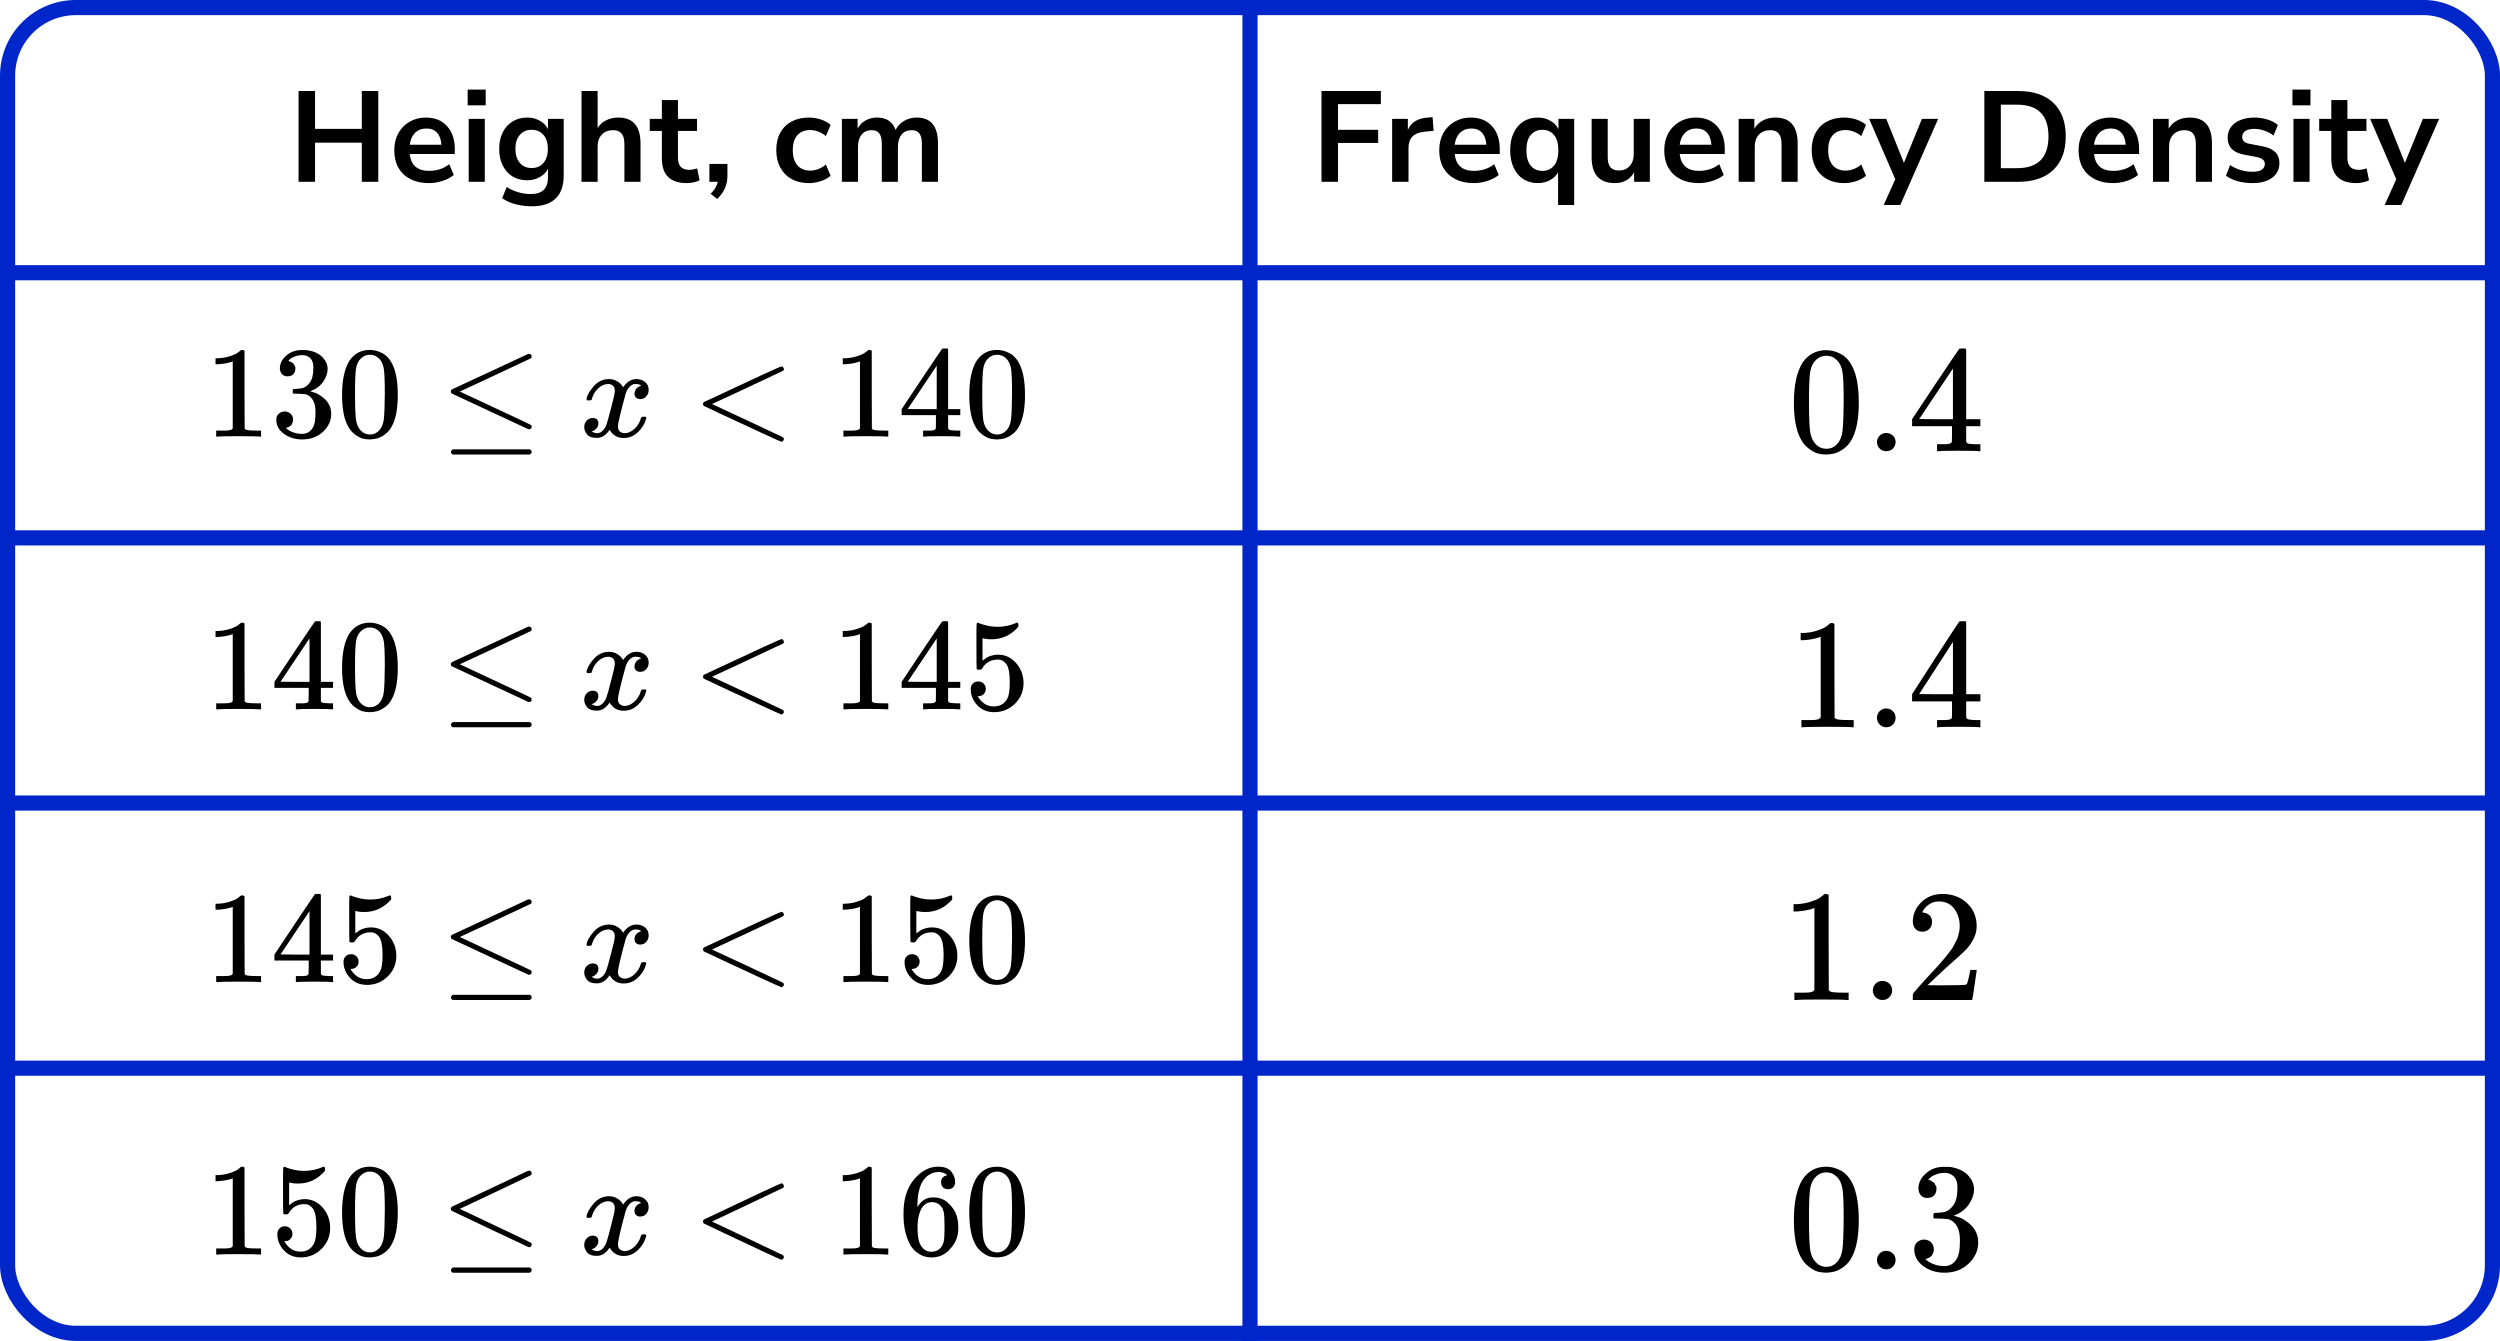
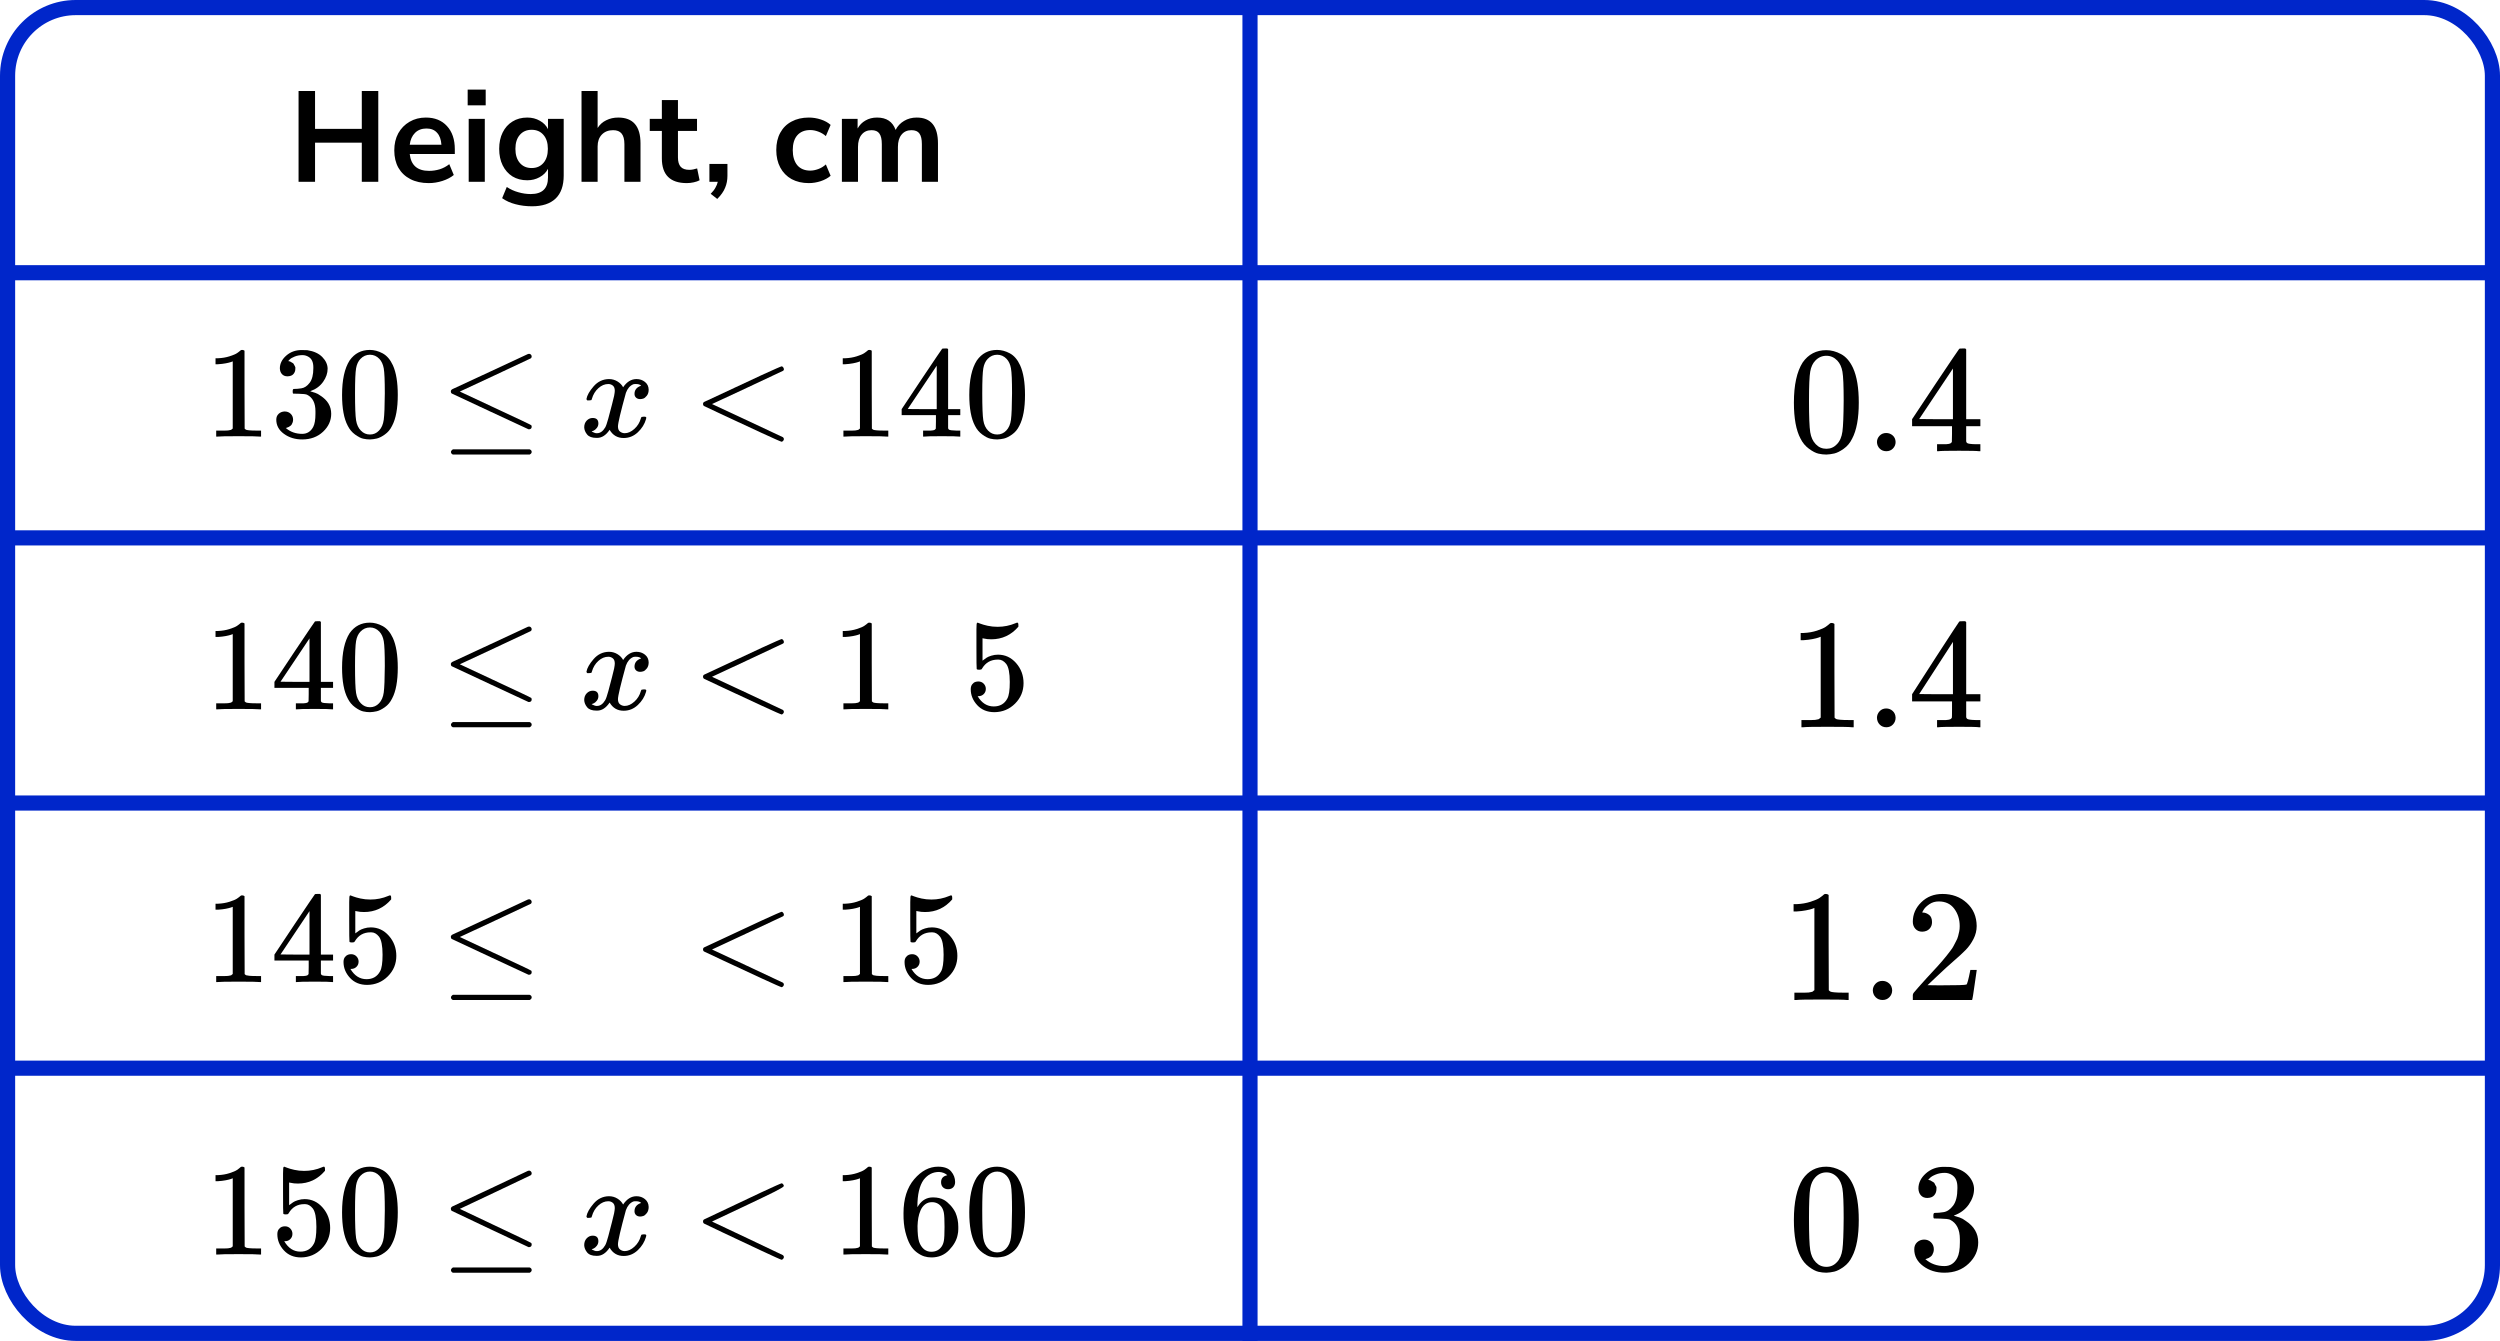
<svg xmlns="http://www.w3.org/2000/svg" width="330" height="177" viewBox="0 0 330 177" fill="none">
  <line y1="36" x2="330" y2="36" stroke="#0026CA" stroke-width="2" />
  <line y1="71" x2="330" y2="71" stroke="#0026CA" stroke-width="2" />
  <line y1="106" x2="330" y2="106" stroke="#0026CA" stroke-width="2" />
  <line y1="141" x2="330" y2="141" stroke="#0026CA" stroke-width="2" />
  <path d="M165 0L165 177" stroke="#0026CA" stroke-width="2" />
  <rect x="1" y="1" width="328" height="175" rx="9" stroke="#0026CA" stroke-width="2" />
  <path d="M39.41 24V12.015H41.586V17.013H47.757V12.015H49.933V24H47.757V18.832H41.586V24H39.41ZM56.601 24.17C55.661 24.17 54.85 23.994 54.17 23.643C53.49 23.292 52.963 22.793 52.589 22.147C52.227 21.501 52.045 20.736 52.045 19.852C52.045 18.991 52.221 18.237 52.572 17.591C52.935 16.945 53.428 16.441 54.051 16.078C54.686 15.704 55.406 15.517 56.21 15.517C57.389 15.517 58.318 15.891 58.998 16.639C59.69 17.387 60.035 18.407 60.035 19.699V20.328H54.085C54.244 21.813 55.094 22.555 56.635 22.555C57.1 22.555 57.565 22.487 58.029 22.351C58.494 22.204 58.919 21.977 59.304 21.671L59.899 23.099C59.503 23.428 59.004 23.688 58.403 23.881C57.803 24.074 57.202 24.17 56.601 24.17ZM56.295 16.962C55.672 16.962 55.168 17.155 54.782 17.54C54.397 17.925 54.165 18.447 54.085 19.104H58.267C58.222 18.413 58.029 17.886 57.689 17.523C57.361 17.149 56.896 16.962 56.295 16.962ZM61.732 13.902V11.828H64.112V13.902H61.732ZM61.868 24V15.687H63.993V24H61.868ZM70.227 27.23C69.457 27.23 68.731 27.139 68.051 26.958C67.382 26.788 66.793 26.522 66.283 26.159L66.895 24.68C67.371 24.997 67.881 25.23 68.425 25.377C68.969 25.536 69.513 25.615 70.057 25.615C71.576 25.615 72.335 24.884 72.335 23.422V22.283C72.097 22.748 71.729 23.116 71.23 23.388C70.743 23.66 70.199 23.796 69.598 23.796C68.85 23.796 68.198 23.626 67.643 23.286C67.088 22.935 66.657 22.447 66.351 21.824C66.045 21.201 65.892 20.475 65.892 19.648C65.892 18.821 66.045 18.101 66.351 17.489C66.657 16.866 67.088 16.384 67.643 16.044C68.198 15.693 68.85 15.517 69.598 15.517C70.222 15.517 70.777 15.659 71.264 15.942C71.751 16.214 72.109 16.582 72.335 17.047V15.687H74.409V23.167C74.409 24.516 74.052 25.53 73.338 26.21C72.624 26.89 71.587 27.23 70.227 27.23ZM70.176 22.181C70.834 22.181 71.355 21.954 71.74 21.501C72.126 21.048 72.318 20.43 72.318 19.648C72.318 18.866 72.126 18.254 71.74 17.812C71.355 17.359 70.834 17.132 70.176 17.132C69.519 17.132 68.998 17.359 68.612 17.812C68.227 18.254 68.034 18.866 68.034 19.648C68.034 20.43 68.227 21.048 68.612 21.501C68.998 21.954 69.519 22.181 70.176 22.181ZM76.761 24V12.015H78.886V16.894C79.169 16.441 79.549 16.101 80.025 15.874C80.501 15.636 81.028 15.517 81.606 15.517C83.567 15.517 84.547 16.656 84.547 18.934V24H82.422V19.036C82.422 18.39 82.297 17.92 82.048 17.625C81.81 17.33 81.436 17.183 80.926 17.183C80.303 17.183 79.804 17.381 79.43 17.778C79.067 18.163 78.886 18.679 78.886 19.325V24H76.761ZM90.663 24.17C88.465 24.17 87.365 23.082 87.365 20.906V17.285H85.767V15.687H87.365V13.205H89.49V15.687H92.006V17.285H89.49V20.787C89.49 21.331 89.609 21.739 89.847 22.011C90.085 22.283 90.471 22.419 91.003 22.419C91.162 22.419 91.326 22.402 91.496 22.368C91.666 22.323 91.842 22.277 92.023 22.232L92.346 23.796C92.142 23.909 91.882 24 91.564 24.068C91.258 24.136 90.958 24.17 90.663 24.17ZM94.678 26.261L93.811 25.581C94.095 25.298 94.305 25.026 94.441 24.765C94.588 24.516 94.69 24.261 94.746 24H93.641V21.637H96.022V23.201C96.022 23.779 95.919 24.306 95.716 24.782C95.523 25.269 95.177 25.762 94.678 26.261ZM106.769 24.17C105.897 24.17 105.137 23.994 104.491 23.643C103.845 23.28 103.347 22.77 102.995 22.113C102.644 21.456 102.468 20.685 102.468 19.801C102.468 18.917 102.644 18.158 102.995 17.523C103.347 16.877 103.845 16.384 104.491 16.044C105.137 15.693 105.897 15.517 106.769 15.517C107.302 15.517 107.829 15.602 108.35 15.772C108.872 15.942 109.302 16.18 109.642 16.486L109.013 17.965C108.719 17.704 108.384 17.506 108.01 17.37C107.648 17.234 107.296 17.166 106.956 17.166C106.22 17.166 105.647 17.398 105.239 17.863C104.843 18.316 104.644 18.968 104.644 19.818C104.644 20.657 104.843 21.32 105.239 21.807C105.647 22.283 106.22 22.521 106.956 22.521C107.285 22.521 107.636 22.453 108.01 22.317C108.384 22.181 108.719 21.977 109.013 21.705L109.642 23.201C109.302 23.496 108.866 23.734 108.333 23.915C107.812 24.085 107.291 24.17 106.769 24.17ZM111.13 24V15.687H113.204V16.962C113.453 16.509 113.799 16.157 114.241 15.908C114.683 15.647 115.193 15.517 115.771 15.517C117.018 15.517 117.834 16.061 118.219 17.149C118.48 16.639 118.854 16.242 119.341 15.959C119.828 15.664 120.384 15.517 121.007 15.517C122.877 15.517 123.812 16.656 123.812 18.934V24H121.687V19.019C121.687 18.384 121.579 17.92 121.364 17.625C121.16 17.33 120.809 17.183 120.31 17.183C119.755 17.183 119.318 17.381 119.001 17.778C118.684 18.163 118.525 18.702 118.525 19.393V24H116.4V19.019C116.4 18.384 116.292 17.92 116.077 17.625C115.873 17.33 115.527 17.183 115.04 17.183C114.485 17.183 114.048 17.381 113.731 17.778C113.414 18.163 113.255 18.702 113.255 19.393V24H111.13Z" fill="black" />
  <path d="M30.721 47.701L30.494 47.787C30.331 47.844 30.098 47.901 29.795 47.959C29.493 48.016 29.155 48.056 28.782 48.079H28.45V47.289H28.782C29.329 47.266 29.836 47.18 30.302 47.031C30.768 46.882 31.094 46.745 31.28 46.619C31.467 46.493 31.63 46.367 31.77 46.241C31.793 46.206 31.863 46.189 31.979 46.189C32.084 46.189 32.183 46.224 32.276 46.292V51.428L32.294 56.582C32.375 56.662 32.445 56.713 32.503 56.736C32.562 56.759 32.701 56.782 32.923 56.805C33.144 56.828 33.505 56.839 34.006 56.839H34.46V57.629H34.268C34.023 57.595 33.097 57.578 31.49 57.578C29.906 57.578 28.992 57.595 28.747 57.629H28.538V56.839H28.992C29.248 56.839 29.469 56.839 29.656 56.839C29.842 56.839 29.988 56.834 30.092 56.822C30.197 56.811 30.29 56.793 30.372 56.77C30.453 56.748 30.5 56.736 30.512 56.736C30.523 56.736 30.558 56.708 30.616 56.65C30.675 56.593 30.71 56.57 30.721 56.582V47.701Z" fill="black" />
  <path d="M37.954 49.676C37.639 49.676 37.395 49.579 37.22 49.384C37.045 49.19 36.952 48.938 36.941 48.629C36.941 47.999 37.22 47.438 37.779 46.945C38.338 46.453 39.014 46.206 39.806 46.206C40.213 46.206 40.469 46.212 40.574 46.224C41.436 46.361 42.094 46.664 42.548 47.134C43.003 47.604 43.236 48.113 43.247 48.663C43.247 49.258 43.049 49.837 42.653 50.398C42.257 50.959 41.71 51.365 41.011 51.617L40.959 51.652C40.959 51.663 41.011 51.68 41.116 51.703C41.221 51.726 41.39 51.778 41.623 51.858C41.855 51.938 42.077 52.058 42.286 52.218C43.242 52.825 43.719 53.627 43.719 54.623C43.719 55.528 43.358 56.318 42.636 56.994C41.914 57.669 40.999 58.007 39.893 58.007C38.961 58.007 38.158 57.761 37.482 57.269C36.806 56.776 36.469 56.152 36.469 55.396C36.469 55.076 36.574 54.818 36.783 54.623C36.993 54.429 37.255 54.326 37.569 54.314C37.895 54.314 38.163 54.417 38.373 54.623C38.583 54.83 38.688 55.087 38.688 55.396C38.688 55.522 38.67 55.637 38.635 55.74C38.6 55.843 38.559 55.935 38.513 56.015C38.466 56.095 38.402 56.164 38.321 56.221C38.239 56.278 38.169 56.324 38.111 56.358C38.053 56.393 37.995 56.416 37.936 56.427C37.878 56.438 37.831 56.456 37.797 56.478L37.727 56.496C38.321 57.011 39.043 57.269 39.893 57.269C40.533 57.269 41.017 56.965 41.343 56.358C41.541 55.98 41.64 55.402 41.64 54.623V54.28C41.64 53.192 41.267 52.465 40.522 52.098C40.347 52.03 39.992 51.989 39.456 51.978L38.722 51.961L38.67 51.926C38.647 51.892 38.635 51.801 38.635 51.652C38.635 51.446 38.682 51.343 38.775 51.343C39.101 51.343 39.439 51.314 39.788 51.257C40.184 51.199 40.545 50.959 40.871 50.535C41.197 50.111 41.361 49.47 41.361 48.611V48.474C41.361 47.821 41.157 47.369 40.749 47.117C40.493 46.956 40.219 46.876 39.928 46.876C39.555 46.876 39.212 46.939 38.897 47.065C38.583 47.191 38.361 47.323 38.233 47.46C38.105 47.598 38.041 47.666 38.041 47.666H38.093C38.128 47.678 38.175 47.689 38.233 47.701C38.291 47.712 38.35 47.741 38.408 47.787C38.466 47.833 38.536 47.873 38.618 47.907C38.699 47.941 38.757 48.004 38.792 48.096C38.827 48.188 38.874 48.273 38.932 48.354C38.99 48.434 39.008 48.548 38.984 48.697C38.984 48.949 38.903 49.172 38.74 49.367C38.577 49.562 38.315 49.665 37.954 49.676Z" fill="black" />
  <path d="M46.148 47.581C46.8 46.653 47.691 46.189 48.821 46.189C49.38 46.189 49.939 46.338 50.498 46.636C51.057 46.934 51.512 47.46 51.861 48.216C52.292 49.167 52.507 50.472 52.507 52.133C52.507 53.908 52.257 55.265 51.756 56.204C51.523 56.685 51.203 57.068 50.795 57.355C50.388 57.641 50.032 57.818 49.73 57.887C49.427 57.956 49.13 57.996 48.839 58.007C48.536 58.007 48.233 57.973 47.93 57.904C47.627 57.836 47.272 57.652 46.864 57.355C46.457 57.057 46.136 56.673 45.904 56.204C45.403 55.265 45.152 53.908 45.152 52.133C45.152 50.14 45.484 48.623 46.148 47.581ZM50.079 47.374C49.73 47.008 49.316 46.825 48.839 46.825C48.349 46.825 47.93 47.008 47.581 47.374C47.29 47.672 47.097 48.084 47.004 48.611C46.911 49.138 46.864 50.237 46.864 51.909C46.864 53.719 46.911 54.91 47.004 55.482C47.097 56.055 47.307 56.507 47.633 56.839C47.959 57.183 48.361 57.355 48.839 57.355C49.304 57.355 49.7 57.183 50.027 56.839C50.364 56.496 50.574 56.015 50.656 55.396C50.737 54.778 50.784 53.616 50.795 51.909C50.795 50.249 50.749 49.155 50.656 48.629C50.562 48.102 50.37 47.684 50.079 47.374Z" fill="black" />
  <path d="M69.834 46.703C69.927 46.703 70.008 46.737 70.078 46.806C70.148 46.874 70.183 46.96 70.183 47.063C70.183 47.166 70.142 47.247 70.061 47.304C70.049 47.315 68.477 48.054 65.344 49.52L60.697 51.684L65.029 53.711C68.384 55.269 70.084 56.076 70.131 56.133C70.166 56.202 70.183 56.265 70.183 56.322C70.183 56.528 70.078 56.643 69.869 56.666H69.764L64.733 54.33C61.355 52.761 59.654 51.965 59.631 51.942C59.55 51.885 59.509 51.787 59.509 51.65C59.52 51.524 59.596 51.426 59.736 51.358C59.829 51.312 61.495 50.539 64.733 49.039C67.97 47.539 69.618 46.772 69.677 46.737C69.723 46.714 69.776 46.703 69.834 46.703ZM59.526 59.654C59.526 59.54 59.614 59.425 59.788 59.311H69.904C70.09 59.38 70.183 59.494 70.183 59.654C70.183 59.792 70.096 59.906 69.921 59.998H59.771C59.608 59.918 59.526 59.803 59.526 59.654Z" fill="black" />
  <path d="M77.413 52.665C77.495 52.184 77.809 51.629 78.357 50.999C78.904 50.369 79.579 50.048 80.383 50.037C80.791 50.037 81.163 50.14 81.501 50.346C81.839 50.552 82.09 50.81 82.252 51.119C82.742 50.398 83.33 50.037 84.017 50.037C84.448 50.037 84.821 50.163 85.135 50.415C85.45 50.667 85.613 51.005 85.624 51.428C85.624 51.761 85.543 52.03 85.38 52.236C85.217 52.442 85.059 52.568 84.908 52.614C84.757 52.659 84.623 52.682 84.506 52.682C84.285 52.682 84.104 52.619 83.965 52.493C83.825 52.367 83.755 52.201 83.755 51.995C83.755 51.468 84.046 51.108 84.629 50.913C84.5 50.764 84.267 50.69 83.93 50.69C83.778 50.69 83.668 50.701 83.598 50.724C83.155 50.907 82.829 51.285 82.619 51.858C81.921 54.389 81.571 55.866 81.571 56.29C81.571 56.61 81.664 56.839 81.851 56.977C82.037 57.114 82.241 57.183 82.462 57.183C82.893 57.183 83.318 56.994 83.737 56.616C84.157 56.238 84.442 55.774 84.594 55.225C84.629 55.11 84.663 55.047 84.698 55.036C84.733 55.024 84.826 55.013 84.978 55.001H85.048C85.222 55.001 85.31 55.047 85.31 55.139C85.31 55.15 85.298 55.213 85.275 55.328C85.089 55.98 84.728 56.559 84.192 57.063C83.656 57.566 83.033 57.818 82.322 57.818C81.507 57.818 80.89 57.458 80.471 56.736C79.993 57.446 79.446 57.801 78.828 57.801H78.724C78.153 57.801 77.745 57.652 77.501 57.355C77.256 57.057 77.128 56.742 77.116 56.41C77.116 56.043 77.227 55.746 77.448 55.517C77.669 55.288 77.931 55.173 78.234 55.173C78.735 55.173 78.986 55.413 78.986 55.895C78.986 56.123 78.916 56.324 78.776 56.496C78.636 56.667 78.502 56.782 78.374 56.839C78.246 56.897 78.17 56.925 78.147 56.925L78.095 56.942C78.095 56.954 78.129 56.977 78.199 57.011C78.269 57.045 78.362 57.086 78.479 57.131C78.595 57.177 78.706 57.194 78.811 57.183C79.23 57.183 79.591 56.925 79.894 56.41C79.999 56.227 80.133 55.837 80.296 55.242C80.459 54.646 80.622 54.028 80.785 53.387C80.948 52.745 81.041 52.367 81.064 52.253C81.123 51.944 81.152 51.72 81.152 51.583C81.152 51.262 81.064 51.033 80.89 50.896C80.715 50.758 80.517 50.69 80.296 50.69C79.83 50.69 79.393 50.873 78.986 51.239C78.578 51.606 78.293 52.075 78.129 52.648C78.106 52.751 78.077 52.808 78.042 52.82C78.007 52.831 77.914 52.843 77.763 52.854H77.518C77.448 52.785 77.413 52.722 77.413 52.665Z" fill="black" />
  <path d="M103.473 57.817C103.473 57.817 103.473 57.863 103.473 57.954C103.473 58.046 103.438 58.126 103.368 58.195C103.299 58.263 103.24 58.303 103.194 58.315C103.112 58.315 102.215 57.92 100.503 57.13C98.791 56.34 97.102 55.555 95.437 54.776L92.921 53.591C92.84 53.534 92.799 53.448 92.799 53.334C92.799 53.208 92.845 53.116 92.939 53.059C99.612 49.921 103.031 48.352 103.194 48.352C103.229 48.352 103.281 48.386 103.351 48.455C103.421 48.524 103.462 48.61 103.473 48.713C103.485 48.816 103.444 48.896 103.351 48.953C103.339 48.965 101.767 49.703 98.634 51.169L93.987 53.334L98.634 55.498C101.767 56.964 103.339 57.702 103.351 57.714C103.433 57.782 103.473 57.863 103.473 57.954V57.817Z" fill="black" />
  <path d="M113.515 47.701L113.288 47.787C113.125 47.844 112.892 47.901 112.589 47.959C112.287 48.016 111.949 48.056 111.576 48.079H111.244V47.289H111.576C112.123 47.266 112.63 47.18 113.096 47.031C113.562 46.882 113.888 46.745 114.074 46.619C114.261 46.493 114.424 46.367 114.564 46.241C114.587 46.206 114.657 46.189 114.773 46.189C114.878 46.189 114.977 46.224 115.07 46.292V51.428L115.088 56.582C115.169 56.662 115.239 56.713 115.297 56.736C115.356 56.759 115.495 56.782 115.717 56.805C115.938 56.828 116.299 56.839 116.8 56.839H117.254V57.629H117.062C116.817 57.595 115.891 57.578 114.284 57.578C112.7 57.578 111.786 57.595 111.541 57.629H111.331V56.839H111.786C112.042 56.839 112.263 56.839 112.45 56.839C112.636 56.839 112.782 56.834 112.886 56.822C112.991 56.811 113.084 56.793 113.166 56.77C113.247 56.748 113.294 56.736 113.306 56.736C113.317 56.736 113.352 56.708 113.41 56.65C113.469 56.593 113.504 56.57 113.515 56.582V47.701Z" fill="black" />
  <path d="M126.601 57.629C126.391 57.595 125.64 57.578 124.347 57.578C122.996 57.578 122.216 57.595 122.006 57.629H121.849V56.839H122.39C122.623 56.839 122.781 56.839 122.862 56.839C122.944 56.839 123.043 56.828 123.159 56.805C123.276 56.782 123.357 56.753 123.404 56.719C123.45 56.685 123.491 56.639 123.526 56.582C123.538 56.559 123.543 56.249 123.543 55.654V54.795H119.019V54.005L121.657 50.037C123.439 47.38 124.341 46.046 124.365 46.035C124.388 46.012 124.51 46 124.731 46H125.046L125.151 46.103V54.005H126.758V54.795H125.151V55.671C125.151 56.141 125.151 56.416 125.151 56.496C125.151 56.576 125.186 56.645 125.256 56.702C125.349 56.782 125.681 56.828 126.251 56.839H126.758V57.629H126.601ZM123.648 54.005V48.268L119.822 53.988L121.726 54.005H123.648Z" fill="black" />
  <path d="M128.942 47.581C129.594 46.653 130.485 46.189 131.615 46.189C132.174 46.189 132.733 46.338 133.292 46.636C133.851 46.934 134.306 47.46 134.655 48.216C135.086 49.167 135.301 50.472 135.301 52.133C135.301 53.908 135.051 55.265 134.55 56.204C134.317 56.685 133.997 57.068 133.589 57.355C133.182 57.641 132.826 57.818 132.524 57.887C132.221 57.956 131.924 57.996 131.633 58.007C131.33 58.007 131.027 57.973 130.724 57.904C130.421 57.836 130.066 57.652 129.658 57.355C129.251 57.057 128.93 56.673 128.698 56.204C128.197 55.265 127.946 53.908 127.946 52.133C127.946 50.14 128.278 48.623 128.942 47.581ZM132.873 47.374C132.524 47.008 132.11 46.825 131.633 46.825C131.143 46.825 130.724 47.008 130.375 47.374C130.084 47.672 129.891 48.084 129.798 48.611C129.705 49.138 129.658 50.237 129.658 51.909C129.658 53.719 129.705 54.91 129.798 55.482C129.891 56.055 130.101 56.507 130.427 56.839C130.753 57.183 131.155 57.355 131.633 57.355C132.098 57.355 132.494 57.183 132.821 56.839C133.158 56.496 133.368 56.015 133.449 55.396C133.531 54.778 133.578 53.616 133.589 51.909C133.589 50.249 133.543 49.155 133.449 48.629C133.356 48.102 133.164 47.684 132.873 47.374Z" fill="black" />
  <path d="M30.721 83.701L30.494 83.787C30.331 83.844 30.098 83.901 29.795 83.959C29.493 84.016 29.155 84.056 28.782 84.079H28.45V83.289H28.782C29.329 83.266 29.836 83.18 30.302 83.031C30.768 82.882 31.094 82.745 31.28 82.619C31.467 82.493 31.63 82.367 31.77 82.241C31.793 82.206 31.863 82.189 31.979 82.189C32.084 82.189 32.183 82.224 32.276 82.292V87.428L32.294 92.582C32.375 92.662 32.445 92.713 32.503 92.736C32.562 92.759 32.701 92.782 32.923 92.805C33.144 92.828 33.505 92.839 34.006 92.839H34.46V93.629H34.268C34.023 93.595 33.097 93.578 31.49 93.578C29.906 93.578 28.992 93.595 28.747 93.629H28.538V92.839H28.992C29.248 92.839 29.469 92.839 29.656 92.839C29.842 92.839 29.988 92.834 30.092 92.822C30.197 92.811 30.29 92.793 30.372 92.77C30.453 92.748 30.5 92.736 30.512 92.736C30.523 92.736 30.558 92.707 30.616 92.65C30.675 92.593 30.71 92.57 30.721 92.582V83.701Z" fill="black" />
  <path d="M43.807 93.629C43.597 93.595 42.846 93.578 41.553 93.578C40.202 93.578 39.422 93.595 39.212 93.629H39.055V92.839H39.596C39.829 92.839 39.987 92.839 40.068 92.839C40.15 92.839 40.249 92.828 40.365 92.805C40.482 92.782 40.563 92.753 40.61 92.719C40.656 92.685 40.697 92.639 40.732 92.582C40.744 92.559 40.749 92.249 40.749 91.654V90.795H36.225V90.005L38.863 86.037C40.645 83.38 41.547 82.046 41.571 82.035C41.594 82.012 41.716 82 41.938 82H42.252L42.357 82.103V90.005H43.964V90.795H42.357V91.671C42.357 92.141 42.357 92.415 42.357 92.496C42.357 92.576 42.392 92.645 42.462 92.702C42.555 92.782 42.887 92.828 43.457 92.839H43.964V93.629H43.807ZM40.854 90.005V84.268L37.028 89.988L38.932 90.005H40.854Z" fill="black" />
  <path d="M46.148 83.581C46.8 82.653 47.691 82.189 48.821 82.189C49.38 82.189 49.939 82.338 50.498 82.636C51.057 82.934 51.512 83.46 51.861 84.216C52.292 85.167 52.507 86.472 52.507 88.133C52.507 89.908 52.257 91.265 51.756 92.204C51.523 92.685 51.203 93.068 50.795 93.355C50.388 93.641 50.032 93.818 49.73 93.887C49.427 93.956 49.13 93.996 48.839 94.007C48.536 94.007 48.233 93.973 47.93 93.904C47.627 93.836 47.272 93.652 46.864 93.355C46.457 93.057 46.136 92.673 45.904 92.204C45.403 91.265 45.152 89.908 45.152 88.133C45.152 86.14 45.484 84.623 46.148 83.581ZM50.079 83.374C49.73 83.008 49.316 82.825 48.839 82.825C48.349 82.825 47.93 83.008 47.581 83.374C47.29 83.672 47.097 84.085 47.004 84.611C46.911 85.138 46.864 86.237 46.864 87.909C46.864 89.719 46.911 90.91 47.004 91.482C47.097 92.055 47.307 92.507 47.633 92.839C47.959 93.183 48.361 93.355 48.839 93.355C49.304 93.355 49.7 93.183 50.027 92.839C50.364 92.496 50.574 92.015 50.656 91.396C50.737 90.778 50.784 89.616 50.795 87.909C50.795 86.249 50.749 85.155 50.656 84.629C50.562 84.102 50.37 83.684 50.079 83.374Z" fill="black" />
  <path d="M69.834 82.703C69.927 82.703 70.008 82.737 70.078 82.806C70.148 82.874 70.183 82.96 70.183 83.064C70.183 83.166 70.142 83.247 70.061 83.304C70.049 83.315 68.477 84.054 65.344 85.52L60.697 87.684L65.029 89.711C68.384 91.269 70.084 92.076 70.131 92.133C70.166 92.202 70.183 92.265 70.183 92.322C70.183 92.528 70.078 92.643 69.869 92.666H69.764L64.733 90.329C61.355 88.761 59.654 87.965 59.631 87.942C59.55 87.885 59.509 87.787 59.509 87.65C59.52 87.524 59.596 87.427 59.736 87.358C59.829 87.312 61.495 86.539 64.733 85.039C67.97 83.539 69.618 82.772 69.677 82.737C69.723 82.714 69.776 82.703 69.834 82.703ZM59.526 95.654C59.526 95.54 59.614 95.425 59.788 95.311H69.904C70.09 95.38 70.183 95.494 70.183 95.654C70.183 95.792 70.096 95.906 69.921 95.998H59.771C59.608 95.918 59.526 95.803 59.526 95.654Z" fill="black" />
  <path d="M77.413 88.665C77.495 88.184 77.809 87.629 78.357 86.999C78.904 86.369 79.579 86.049 80.383 86.037C80.791 86.037 81.163 86.14 81.501 86.346C81.839 86.552 82.09 86.81 82.252 87.119C82.742 86.398 83.33 86.037 84.017 86.037C84.448 86.037 84.821 86.163 85.135 86.415C85.45 86.667 85.613 87.005 85.624 87.428C85.624 87.76 85.543 88.03 85.38 88.236C85.217 88.442 85.059 88.568 84.908 88.614C84.757 88.659 84.623 88.682 84.506 88.682C84.285 88.682 84.104 88.619 83.965 88.493C83.825 88.367 83.755 88.201 83.755 87.995C83.755 87.469 84.046 87.108 84.629 86.913C84.5 86.764 84.267 86.69 83.93 86.69C83.778 86.69 83.668 86.701 83.598 86.724C83.155 86.907 82.829 87.285 82.619 87.858C81.921 90.389 81.571 91.866 81.571 92.29C81.571 92.61 81.664 92.839 81.851 92.977C82.037 93.114 82.241 93.183 82.462 93.183C82.893 93.183 83.318 92.994 83.737 92.616C84.157 92.238 84.442 91.774 84.594 91.225C84.629 91.11 84.663 91.047 84.698 91.036C84.733 91.024 84.826 91.013 84.978 91.001H85.048C85.222 91.001 85.31 91.047 85.31 91.139C85.31 91.15 85.298 91.213 85.275 91.328C85.089 91.98 84.728 92.559 84.192 93.063C83.656 93.566 83.033 93.818 82.322 93.818C81.507 93.818 80.89 93.458 80.471 92.736C79.993 93.446 79.446 93.801 78.828 93.801H78.724C78.153 93.801 77.745 93.652 77.501 93.355C77.256 93.057 77.128 92.742 77.116 92.41C77.116 92.043 77.227 91.746 77.448 91.517C77.669 91.288 77.931 91.173 78.234 91.173C78.735 91.173 78.986 91.413 78.986 91.894C78.986 92.124 78.916 92.324 78.776 92.496C78.636 92.668 78.502 92.782 78.374 92.839C78.246 92.897 78.17 92.925 78.147 92.925L78.095 92.942C78.095 92.954 78.129 92.977 78.199 93.011C78.269 93.045 78.362 93.085 78.479 93.131C78.595 93.177 78.706 93.194 78.811 93.183C79.23 93.183 79.591 92.925 79.894 92.41C79.999 92.227 80.133 91.837 80.296 91.242C80.459 90.646 80.622 90.028 80.785 89.387C80.948 88.745 81.041 88.367 81.064 88.253C81.123 87.944 81.152 87.72 81.152 87.583C81.152 87.262 81.064 87.033 80.89 86.896C80.715 86.758 80.517 86.69 80.296 86.69C79.83 86.69 79.393 86.873 78.986 87.239C78.578 87.606 78.293 88.075 78.129 88.648C78.106 88.751 78.077 88.808 78.042 88.82C78.007 88.831 77.914 88.843 77.763 88.854H77.518C77.448 88.785 77.413 88.722 77.413 88.665Z" fill="black" />
  <path d="M103.473 93.817C103.473 93.817 103.473 93.863 103.473 93.954C103.473 94.046 103.438 94.126 103.368 94.195C103.299 94.263 103.24 94.303 103.194 94.315C103.112 94.315 102.215 93.92 100.503 93.13C98.791 92.34 97.102 91.555 95.437 90.776L92.921 89.591C92.84 89.534 92.799 89.448 92.799 89.334C92.799 89.207 92.845 89.116 92.939 89.059C99.612 85.921 103.031 84.352 103.194 84.352C103.229 84.352 103.281 84.386 103.351 84.455C103.421 84.524 103.462 84.61 103.473 84.713C103.485 84.816 103.444 84.896 103.351 84.953C103.339 84.965 101.767 85.703 98.634 87.169L93.987 89.334L98.634 91.498C101.767 92.964 103.339 93.702 103.351 93.714C103.433 93.782 103.473 93.863 103.473 93.954V93.817Z" fill="black" />
  <path d="M113.515 83.701L113.288 83.787C113.125 83.844 112.892 83.901 112.589 83.959C112.287 84.016 111.949 84.056 111.576 84.079H111.244V83.289H111.576C112.123 83.266 112.63 83.18 113.096 83.031C113.562 82.882 113.888 82.745 114.074 82.619C114.261 82.493 114.424 82.367 114.564 82.241C114.587 82.206 114.657 82.189 114.773 82.189C114.878 82.189 114.977 82.224 115.07 82.292V87.428L115.088 92.582C115.169 92.662 115.239 92.713 115.297 92.736C115.356 92.759 115.495 92.782 115.717 92.805C115.938 92.828 116.299 92.839 116.8 92.839H117.254V93.629H117.062C116.817 93.595 115.891 93.578 114.284 93.578C112.7 93.578 111.786 93.595 111.541 93.629H111.331V92.839H111.786C112.042 92.839 112.263 92.839 112.45 92.839C112.636 92.839 112.782 92.834 112.886 92.822C112.991 92.811 113.084 92.793 113.166 92.77C113.247 92.748 113.294 92.736 113.306 92.736C113.317 92.736 113.352 92.707 113.41 92.65C113.469 92.593 113.504 92.57 113.515 92.582V83.701Z" fill="black" />
-   <path d="M126.601 93.629C126.391 93.595 125.64 93.578 124.347 93.578C122.996 93.578 122.216 93.595 122.006 93.629H121.849V92.839H122.39C122.623 92.839 122.781 92.839 122.862 92.839C122.944 92.839 123.043 92.828 123.159 92.805C123.276 92.782 123.357 92.753 123.404 92.719C123.45 92.685 123.491 92.639 123.526 92.582C123.538 92.559 123.543 92.249 123.543 91.654V90.795H119.019V90.005L121.657 86.037C123.439 83.38 124.341 82.046 124.365 82.035C124.388 82.012 124.51 82 124.731 82H125.046L125.151 82.103V90.005H126.758V90.795H125.151V91.671C125.151 92.141 125.151 92.415 125.151 92.496C125.151 92.576 125.186 92.645 125.256 92.702C125.349 92.782 125.681 92.828 126.251 92.839H126.758V93.629H126.601ZM123.648 90.005V84.268L119.822 89.988L121.726 90.005H123.648Z" fill="black" />
  <path d="M130.129 90.933C130.129 91.207 130.036 91.436 129.85 91.62C129.663 91.803 129.436 91.894 129.168 91.894H129.046C129.582 92.799 130.292 93.251 131.178 93.251C131.993 93.251 132.587 92.908 132.96 92.221C133.181 91.843 133.291 91.11 133.291 90.022C133.291 88.843 133.134 88.047 132.82 87.635C132.517 87.257 132.179 87.068 131.806 87.068H131.702C130.793 87.068 130.106 87.457 129.64 88.236C129.594 88.316 129.553 88.362 129.518 88.373C129.483 88.385 129.396 88.396 129.256 88.407C129.058 88.407 128.947 88.373 128.924 88.304C128.901 88.259 128.889 87.257 128.889 85.298V83.082C128.889 82.51 128.918 82.224 128.976 82.224C129 82.201 129.023 82.189 129.046 82.189C129.058 82.189 129.18 82.235 129.413 82.327C129.646 82.418 129.966 82.51 130.374 82.602C130.782 82.693 131.218 82.739 131.684 82.739C132.511 82.739 133.303 82.579 134.06 82.258C134.153 82.212 134.229 82.189 134.287 82.189C134.38 82.189 134.427 82.292 134.427 82.499V82.722C133.472 83.833 132.278 84.388 130.846 84.388C130.485 84.388 130.158 84.354 129.867 84.285L129.693 84.251V87.205C129.914 87.045 130.089 86.919 130.217 86.827C130.345 86.736 130.554 86.644 130.846 86.552C131.137 86.461 131.434 86.415 131.737 86.415C132.68 86.415 133.478 86.787 134.13 87.531C134.782 88.276 135.108 89.158 135.108 90.177C135.108 91.23 134.736 92.129 133.99 92.874C133.245 93.618 132.336 93.996 131.265 94.007C130.322 94.007 129.564 93.698 128.994 93.08C128.423 92.461 128.138 91.763 128.138 90.984C128.138 90.709 128.202 90.492 128.33 90.331C128.458 90.171 128.592 90.068 128.732 90.022C128.871 89.976 129.005 89.954 129.134 89.954C129.425 89.954 129.663 90.051 129.85 90.246C130.036 90.44 130.129 90.669 130.129 90.933Z" fill="black" />
  <path d="M30.721 119.701L30.494 119.787C30.331 119.844 30.098 119.901 29.795 119.959C29.493 120.016 29.155 120.056 28.782 120.079H28.45V119.289H28.782C29.329 119.266 29.836 119.18 30.302 119.031C30.768 118.882 31.094 118.745 31.28 118.619C31.467 118.493 31.63 118.367 31.77 118.241C31.793 118.206 31.863 118.189 31.979 118.189C32.084 118.189 32.183 118.224 32.276 118.292V123.428L32.294 128.582C32.375 128.662 32.445 128.713 32.503 128.736C32.562 128.759 32.701 128.782 32.923 128.805C33.144 128.828 33.505 128.839 34.006 128.839H34.46V129.629H34.268C34.023 129.595 33.097 129.578 31.49 129.578C29.906 129.578 28.992 129.595 28.747 129.629H28.538V128.839H28.992C29.248 128.839 29.469 128.839 29.656 128.839C29.842 128.839 29.988 128.834 30.092 128.822C30.197 128.811 30.29 128.793 30.372 128.771C30.453 128.748 30.5 128.736 30.512 128.736C30.523 128.736 30.558 128.708 30.616 128.65C30.675 128.593 30.71 128.57 30.721 128.582V119.701Z" fill="black" />
  <path d="M43.807 129.629C43.597 129.595 42.846 129.578 41.553 129.578C40.202 129.578 39.422 129.595 39.212 129.629H39.055V128.839H39.596C39.829 128.839 39.987 128.839 40.068 128.839C40.15 128.839 40.249 128.828 40.365 128.805C40.482 128.782 40.563 128.753 40.61 128.719C40.656 128.685 40.697 128.639 40.732 128.582C40.744 128.559 40.749 128.249 40.749 127.654V126.795H36.225V126.005L38.863 122.037C40.645 119.38 41.547 118.046 41.571 118.035C41.594 118.012 41.716 118 41.937 118H42.252L42.357 118.103V126.005H43.964V126.795H42.357V127.671C42.357 128.141 42.357 128.416 42.357 128.496C42.357 128.576 42.392 128.645 42.462 128.702C42.555 128.782 42.887 128.828 43.457 128.839H43.964V129.629H43.807ZM40.854 126.005V120.268L37.028 125.988L38.932 126.005H40.854Z" fill="black" />
  <path d="M47.335 126.933C47.335 127.207 47.242 127.436 47.056 127.62C46.87 127.803 46.642 127.895 46.374 127.895H46.252C46.788 128.799 47.498 129.252 48.384 129.252C49.199 129.252 49.793 128.908 50.166 128.221C50.387 127.843 50.498 127.11 50.498 126.022C50.498 124.843 50.34 124.047 50.026 123.635C49.723 123.257 49.385 123.068 49.013 123.068H48.908C47.999 123.068 47.312 123.457 46.846 124.236C46.8 124.316 46.759 124.362 46.724 124.373C46.689 124.385 46.602 124.396 46.462 124.407C46.264 124.407 46.153 124.373 46.13 124.304C46.107 124.259 46.095 123.257 46.095 121.298V119.083C46.095 118.51 46.124 118.224 46.182 118.224C46.206 118.201 46.229 118.189 46.252 118.189C46.264 118.189 46.386 118.235 46.619 118.327C46.852 118.418 47.172 118.51 47.58 118.602C47.988 118.693 48.424 118.739 48.89 118.739C49.717 118.739 50.509 118.579 51.266 118.258C51.359 118.212 51.435 118.189 51.493 118.189C51.587 118.189 51.633 118.292 51.633 118.498V118.722C50.678 119.833 49.484 120.388 48.052 120.388C47.691 120.388 47.364 120.354 47.073 120.285L46.899 120.251V123.205C47.12 123.045 47.295 122.919 47.423 122.827C47.551 122.736 47.761 122.644 48.052 122.552C48.343 122.461 48.64 122.415 48.943 122.415C49.886 122.415 50.684 122.787 51.336 123.531C51.988 124.276 52.315 125.158 52.315 126.177C52.315 127.23 51.942 128.129 51.196 128.874C50.451 129.618 49.542 129.996 48.471 130.007C47.528 130.007 46.77 129.698 46.2 129.08C45.629 128.461 45.344 127.763 45.344 126.984C45.344 126.709 45.408 126.492 45.536 126.331C45.664 126.171 45.798 126.068 45.938 126.022C46.078 125.976 46.212 125.953 46.34 125.953C46.631 125.953 46.87 126.051 47.056 126.245C47.242 126.44 47.335 126.669 47.335 126.933Z" fill="black" />
  <path d="M69.834 118.703C69.927 118.703 70.008 118.737 70.078 118.806C70.148 118.875 70.183 118.96 70.183 119.063C70.183 119.167 70.142 119.247 70.061 119.304C70.049 119.315 68.477 120.054 65.344 121.52L60.697 123.684L65.029 125.711C68.384 127.269 70.084 128.076 70.131 128.133C70.166 128.202 70.183 128.265 70.183 128.322C70.183 128.528 70.078 128.643 69.869 128.666H69.764L64.733 126.33C61.355 124.761 59.654 123.965 59.631 123.942C59.55 123.885 59.509 123.787 59.509 123.65C59.52 123.524 59.596 123.427 59.736 123.358C59.829 123.312 61.495 122.539 64.733 121.039C67.97 119.539 69.618 118.771 69.677 118.737C69.723 118.714 69.776 118.703 69.834 118.703ZM59.526 131.654C59.526 131.54 59.614 131.425 59.788 131.311H69.904C70.09 131.38 70.183 131.494 70.183 131.654C70.183 131.792 70.096 131.906 69.921 131.998H59.771C59.608 131.918 59.526 131.803 59.526 131.654Z" fill="black" />
-   <path d="M77.413 124.665C77.495 124.184 77.809 123.629 78.357 122.999C78.904 122.369 79.579 122.048 80.383 122.037C80.791 122.037 81.163 122.14 81.501 122.346C81.839 122.552 82.09 122.81 82.252 123.119C82.742 122.398 83.33 122.037 84.017 122.037C84.448 122.037 84.821 122.163 85.135 122.415C85.45 122.667 85.613 123.005 85.624 123.428C85.624 123.76 85.543 124.03 85.38 124.236C85.217 124.442 85.059 124.568 84.908 124.614C84.757 124.659 84.623 124.682 84.506 124.682C84.285 124.682 84.104 124.619 83.965 124.493C83.825 124.367 83.755 124.201 83.755 123.995C83.755 123.468 84.046 123.108 84.629 122.913C84.5 122.764 84.267 122.69 83.93 122.69C83.778 122.69 83.668 122.701 83.598 122.724C83.155 122.907 82.829 123.285 82.619 123.858C81.921 126.389 81.571 127.866 81.571 128.29C81.571 128.61 81.664 128.839 81.851 128.977C82.037 129.114 82.241 129.183 82.462 129.183C82.893 129.183 83.318 128.994 83.737 128.616C84.157 128.238 84.442 127.774 84.594 127.225C84.629 127.11 84.663 127.047 84.698 127.036C84.733 127.024 84.826 127.013 84.978 127.001H85.048C85.222 127.001 85.31 127.047 85.31 127.139C85.31 127.15 85.298 127.213 85.275 127.328C85.089 127.98 84.728 128.559 84.192 129.063C83.656 129.566 83.033 129.818 82.322 129.818C81.507 129.818 80.89 129.458 80.471 128.736C79.993 129.446 79.446 129.801 78.828 129.801H78.724C78.153 129.801 77.745 129.652 77.501 129.355C77.256 129.057 77.128 128.742 77.116 128.41C77.116 128.043 77.227 127.746 77.448 127.517C77.669 127.288 77.931 127.173 78.234 127.173C78.735 127.173 78.986 127.414 78.986 127.894C78.986 128.124 78.916 128.324 78.776 128.496C78.636 128.667 78.502 128.782 78.374 128.839C78.246 128.897 78.17 128.925 78.147 128.925L78.095 128.942C78.095 128.954 78.129 128.977 78.199 129.011C78.269 129.045 78.362 129.085 78.479 129.131C78.595 129.177 78.706 129.194 78.811 129.183C79.23 129.183 79.591 128.925 79.894 128.41C79.999 128.227 80.133 127.837 80.296 127.242C80.459 126.646 80.622 126.028 80.785 125.387C80.948 124.745 81.041 124.367 81.064 124.253C81.123 123.944 81.152 123.72 81.152 123.583C81.152 123.262 81.064 123.033 80.89 122.896C80.715 122.758 80.517 122.69 80.296 122.69C79.83 122.69 79.393 122.873 78.986 123.239C78.578 123.606 78.293 124.075 78.129 124.648C78.106 124.751 78.077 124.808 78.042 124.82C78.007 124.831 77.914 124.843 77.763 124.854H77.518C77.448 124.785 77.413 124.722 77.413 124.665Z" fill="black" />
  <path d="M103.473 129.817C103.473 129.817 103.473 129.863 103.473 129.954C103.473 130.046 103.438 130.126 103.368 130.195C103.299 130.263 103.24 130.303 103.194 130.315C103.112 130.315 102.215 129.92 100.503 129.13C98.791 128.34 97.102 127.555 95.437 126.776L92.921 125.591C92.84 125.534 92.799 125.448 92.799 125.334C92.799 125.208 92.845 125.116 92.939 125.059C99.612 121.921 103.031 120.352 103.194 120.352C103.229 120.352 103.281 120.386 103.351 120.455C103.421 120.524 103.462 120.61 103.473 120.713C103.485 120.816 103.444 120.896 103.351 120.953C103.339 120.965 101.767 121.703 98.634 123.169L93.987 125.334L98.634 127.498C101.767 128.964 103.339 129.702 103.351 129.714C103.433 129.782 103.473 129.863 103.473 129.954V129.817Z" fill="black" />
  <path d="M113.515 119.701L113.288 119.787C113.125 119.844 112.892 119.901 112.589 119.959C112.287 120.016 111.949 120.056 111.576 120.079H111.244V119.289H111.576C112.123 119.266 112.63 119.18 113.096 119.031C113.562 118.882 113.888 118.745 114.074 118.619C114.261 118.493 114.424 118.367 114.564 118.241C114.587 118.206 114.657 118.189 114.773 118.189C114.878 118.189 114.977 118.224 115.07 118.292V123.428L115.088 128.582C115.169 128.662 115.239 128.713 115.297 128.736C115.356 128.759 115.495 128.782 115.717 128.805C115.938 128.828 116.299 128.839 116.8 128.839H117.254V129.629H117.062C116.817 129.595 115.891 129.578 114.284 129.578C112.7 129.578 111.786 129.595 111.541 129.629H111.331V128.839H111.786C112.042 128.839 112.263 128.839 112.45 128.839C112.636 128.839 112.782 128.834 112.886 128.822C112.991 128.811 113.084 128.793 113.166 128.771C113.247 128.748 113.294 128.736 113.306 128.736C113.317 128.736 113.352 128.708 113.41 128.65C113.469 128.593 113.504 128.57 113.515 128.582V119.701Z" fill="black" />
  <path d="M121.394 126.933C121.394 127.207 121.301 127.436 121.114 127.62C120.928 127.803 120.701 127.895 120.433 127.895H120.311C120.847 128.799 121.557 129.252 122.442 129.252C123.257 129.252 123.851 128.908 124.224 128.221C124.445 127.843 124.556 127.11 124.556 126.022C124.556 124.843 124.399 124.047 124.084 123.635C123.782 123.257 123.444 123.068 123.071 123.068H122.966C122.058 123.068 121.371 123.457 120.905 124.236C120.858 124.316 120.817 124.362 120.783 124.373C120.748 124.385 120.66 124.396 120.52 124.407C120.322 124.407 120.212 124.373 120.189 124.304C120.165 124.259 120.154 123.257 120.154 121.298V119.083C120.154 118.51 120.183 118.224 120.241 118.224C120.264 118.201 120.288 118.189 120.311 118.189C120.322 118.189 120.445 118.235 120.678 118.327C120.911 118.418 121.231 118.51 121.639 118.602C122.046 118.693 122.483 118.739 122.949 118.739C123.776 118.739 124.568 118.579 125.325 118.258C125.418 118.212 125.494 118.189 125.552 118.189C125.645 118.189 125.692 118.292 125.692 118.498V118.722C124.737 119.833 123.543 120.388 122.11 120.388C121.749 120.388 121.423 120.354 121.132 120.285L120.957 120.251V123.205C121.179 123.045 121.353 122.919 121.481 122.827C121.609 122.736 121.819 122.644 122.11 122.552C122.401 122.461 122.698 122.415 123.001 122.415C123.945 122.415 124.742 122.787 125.395 123.531C126.047 124.276 126.373 125.158 126.373 126.177C126.373 127.23 126 128.129 125.255 128.874C124.51 129.618 123.601 129.996 122.53 130.007C121.586 130.007 120.829 129.698 120.258 129.08C119.688 128.461 119.402 127.763 119.402 126.984C119.402 126.709 119.466 126.492 119.595 126.331C119.723 126.171 119.857 126.068 119.996 126.022C120.136 125.976 120.27 125.953 120.398 125.953C120.689 125.953 120.928 126.051 121.114 126.245C121.301 126.44 121.394 126.669 121.394 126.933Z" fill="black" />
-   <path d="M128.942 119.581C129.594 118.653 130.485 118.189 131.615 118.189C132.174 118.189 132.733 118.338 133.292 118.636C133.851 118.934 134.306 119.46 134.655 120.216C135.086 121.167 135.301 122.472 135.301 124.133C135.301 125.908 135.051 127.265 134.55 128.204C134.317 128.685 133.997 129.068 133.589 129.355C133.182 129.641 132.826 129.818 132.524 129.887C132.221 129.956 131.924 129.996 131.633 130.007C131.33 130.007 131.027 129.973 130.724 129.904C130.421 129.836 130.066 129.652 129.658 129.355C129.251 129.057 128.93 128.673 128.698 128.204C128.197 127.265 127.946 125.908 127.946 124.133C127.946 122.14 128.278 120.623 128.942 119.581ZM132.873 119.375C132.524 119.008 132.11 118.825 131.633 118.825C131.143 118.825 130.724 119.008 130.375 119.375C130.084 119.672 129.891 120.085 129.798 120.611C129.705 121.138 129.658 122.237 129.658 123.909C129.658 125.719 129.705 126.91 129.798 127.482C129.891 128.055 130.101 128.507 130.427 128.839C130.753 129.183 131.155 129.355 131.633 129.355C132.098 129.355 132.494 129.183 132.821 128.839C133.158 128.496 133.368 128.015 133.449 127.396C133.531 126.778 133.578 125.616 133.589 123.909C133.589 122.249 133.543 121.155 133.449 120.628C133.356 120.102 133.164 119.684 132.873 119.375Z" fill="black" />
  <path d="M30.722 155.533L30.495 155.621C30.332 155.679 30.099 155.737 29.796 155.795C29.494 155.853 29.156 155.893 28.783 155.917H28.451V155.116H28.783C29.331 155.092 29.837 155.005 30.303 154.854C30.769 154.703 31.095 154.564 31.281 154.436C31.468 154.309 31.631 154.181 31.77 154.053C31.794 154.019 31.864 154.001 31.98 154.001C32.085 154.001 32.184 154.036 32.277 154.106V159.312L32.295 164.536C32.376 164.617 32.446 164.669 32.504 164.693C32.562 164.716 32.702 164.739 32.923 164.762C33.145 164.786 33.506 164.797 34.007 164.797H34.461V165.598H34.269C34.024 165.563 33.098 165.546 31.491 165.546C29.907 165.546 28.993 165.563 28.748 165.598H28.538V164.797H28.993C29.249 164.797 29.47 164.797 29.657 164.797C29.843 164.797 29.988 164.791 30.093 164.78C30.198 164.768 30.291 164.751 30.373 164.727C30.454 164.704 30.501 164.693 30.513 164.693C30.524 164.693 30.559 164.664 30.617 164.606C30.676 164.548 30.711 164.524 30.722 164.536V155.533Z" fill="black" />
  <path d="M38.601 162.864C38.601 163.143 38.508 163.375 38.321 163.561C38.135 163.746 37.908 163.839 37.64 163.839H37.518C38.054 164.756 38.764 165.215 39.649 165.215C40.464 165.215 41.058 164.867 41.431 164.17C41.652 163.787 41.763 163.044 41.763 161.941C41.763 160.745 41.606 159.939 41.291 159.521C40.989 159.138 40.651 158.946 40.278 158.946H40.173C39.265 158.946 38.578 159.341 38.112 160.13C38.065 160.211 38.024 160.258 37.989 160.27C37.955 160.281 37.867 160.293 37.727 160.304C37.529 160.304 37.419 160.27 37.395 160.2C37.372 160.153 37.361 159.138 37.361 157.153V154.906C37.361 154.326 37.39 154.036 37.448 154.036C37.471 154.012 37.495 154.001 37.518 154.001C37.529 154.001 37.652 154.047 37.885 154.14C38.118 154.233 38.438 154.326 38.846 154.419C39.253 154.512 39.69 154.558 40.156 154.558C40.983 154.558 41.775 154.396 42.532 154.071C42.625 154.024 42.701 154.001 42.759 154.001C42.852 154.001 42.899 154.105 42.899 154.314V154.541C41.944 155.667 40.75 156.23 39.317 156.23C38.956 156.23 38.63 156.195 38.339 156.125L38.164 156.09V159.085C38.386 158.923 38.56 158.795 38.688 158.702C38.816 158.609 39.026 158.517 39.317 158.424C39.608 158.331 39.905 158.284 40.208 158.284C41.152 158.284 41.949 158.662 42.602 159.416C43.254 160.171 43.58 161.065 43.58 162.098C43.58 163.166 43.207 164.077 42.462 164.832C41.716 165.586 40.808 165.969 39.736 165.981C38.793 165.981 38.036 165.668 37.465 165.041C36.895 164.414 36.609 163.706 36.609 162.916C36.609 162.638 36.673 162.417 36.801 162.255C36.93 162.092 37.064 161.988 37.203 161.941C37.343 161.895 37.477 161.872 37.605 161.872C37.896 161.872 38.135 161.97 38.321 162.168C38.508 162.365 38.601 162.597 38.601 162.864Z" fill="black" />
  <path d="M46.148 155.411C46.8 154.471 47.691 154.001 48.821 154.001C49.38 154.001 49.939 154.152 50.498 154.454C51.057 154.755 51.511 155.289 51.861 156.056C52.292 157.019 52.507 158.342 52.507 160.026C52.507 161.825 52.257 163.201 51.756 164.153C51.523 164.64 51.203 165.029 50.795 165.319C50.388 165.609 50.032 165.789 49.73 165.859C49.427 165.929 49.13 165.969 48.839 165.981C48.536 165.981 48.233 165.946 47.93 165.876C47.627 165.807 47.272 165.621 46.864 165.319C46.457 165.017 46.136 164.629 45.904 164.153C45.403 163.201 45.152 161.825 45.152 160.026C45.152 158.006 45.484 156.468 46.148 155.411ZM50.079 155.202C49.73 154.831 49.316 154.645 48.839 154.645C48.349 154.645 47.93 154.831 47.581 155.202C47.289 155.504 47.097 155.922 47.004 156.456C46.911 156.99 46.864 158.105 46.864 159.799C46.864 161.634 46.911 162.841 47.004 163.421C47.097 164.002 47.307 164.46 47.633 164.797C47.959 165.145 48.361 165.319 48.839 165.319C49.304 165.319 49.7 165.145 50.026 164.797C50.364 164.449 50.574 163.961 50.655 163.334C50.737 162.707 50.783 161.529 50.795 159.799C50.795 158.116 50.748 157.007 50.655 156.473C50.562 155.939 50.37 155.516 50.079 155.202Z" fill="black" />
  <path d="M69.835 154.521C69.928 154.521 70.009 154.556 70.079 154.626C70.149 154.696 70.184 154.783 70.184 154.887C70.184 154.992 70.143 155.073 70.062 155.131C70.05 155.142 68.478 155.891 65.345 157.377L60.698 159.571L65.03 161.626C68.385 163.205 70.085 164.023 70.132 164.081C70.166 164.151 70.184 164.215 70.184 164.273C70.184 164.482 70.079 164.598 69.869 164.621H69.765L64.733 162.253C61.356 160.662 59.655 159.856 59.632 159.832C59.55 159.774 59.51 159.676 59.51 159.536C59.521 159.409 59.597 159.31 59.737 159.24C59.83 159.194 61.495 158.41 64.733 156.89C67.971 155.369 69.619 154.591 69.677 154.556C69.724 154.533 69.776 154.521 69.835 154.521ZM59.527 167.651C59.527 167.535 59.615 167.419 59.789 167.303H69.904C70.091 167.372 70.184 167.488 70.184 167.651C70.184 167.79 70.097 167.906 69.922 167.999H59.772C59.609 167.918 59.527 167.802 59.527 167.651Z" fill="black" />
  <path d="M77.412 160.565C77.494 160.078 77.808 159.515 78.356 158.876C78.903 158.238 79.579 157.913 80.382 157.901C80.79 157.901 81.162 158.005 81.5 158.214C81.838 158.423 82.088 158.685 82.251 158.998C82.741 158.267 83.329 157.901 84.016 157.901C84.447 157.901 84.82 158.029 85.134 158.284C85.448 158.539 85.611 158.882 85.623 159.311C85.623 159.648 85.542 159.921 85.379 160.13C85.216 160.339 85.058 160.467 84.907 160.513C84.755 160.559 84.621 160.583 84.505 160.583C84.284 160.583 84.103 160.519 83.963 160.391C83.824 160.263 83.754 160.095 83.754 159.886C83.754 159.352 84.045 158.986 84.627 158.789C84.499 158.638 84.266 158.563 83.928 158.563C83.777 158.563 83.666 158.574 83.597 158.598C83.154 158.783 82.828 159.166 82.618 159.747C81.919 162.312 81.57 163.81 81.57 164.239C81.57 164.564 81.663 164.797 81.85 164.936C82.036 165.075 82.24 165.145 82.461 165.145C82.892 165.145 83.317 164.953 83.736 164.57C84.156 164.187 84.441 163.717 84.592 163.16C84.627 163.044 84.662 162.98 84.697 162.968C84.732 162.957 84.825 162.945 84.977 162.933H85.047C85.221 162.933 85.309 162.98 85.309 163.073C85.309 163.084 85.297 163.148 85.274 163.264C85.087 163.926 84.726 164.512 84.191 165.023C83.655 165.534 83.032 165.789 82.321 165.789C81.506 165.789 80.889 165.423 80.469 164.692C79.992 165.412 79.445 165.772 78.827 165.772H78.722C78.152 165.772 77.744 165.621 77.5 165.319C77.255 165.017 77.127 164.698 77.115 164.361C77.115 163.99 77.226 163.688 77.447 163.456C77.668 163.224 77.93 163.107 78.233 163.107C78.734 163.107 78.984 163.351 78.984 163.839C78.984 164.071 78.915 164.274 78.775 164.448C78.635 164.622 78.501 164.738 78.373 164.797C78.245 164.855 78.169 164.884 78.146 164.884L78.094 164.901C78.094 164.913 78.129 164.936 78.198 164.971C78.268 165.005 78.361 165.046 78.478 165.093C78.594 165.139 78.705 165.156 78.81 165.145C79.229 165.145 79.59 164.884 79.893 164.361C79.998 164.175 80.132 163.781 80.295 163.177C80.458 162.573 80.621 161.947 80.784 161.297C80.947 160.646 81.04 160.263 81.063 160.147C81.122 159.834 81.151 159.607 81.151 159.468C81.151 159.143 81.063 158.911 80.889 158.772C80.714 158.632 80.516 158.563 80.295 158.563C79.829 158.563 79.392 158.748 78.984 159.12C78.577 159.491 78.291 159.967 78.129 160.548C78.105 160.652 78.076 160.71 78.041 160.722C78.006 160.734 77.913 160.745 77.762 160.757H77.517C77.447 160.687 77.412 160.623 77.412 160.565Z" fill="black" />
-   <path d="M103.473 165.788C103.473 165.788 103.473 165.834 103.473 165.927C103.473 166.02 103.438 166.101 103.368 166.171C103.298 166.241 103.24 166.281 103.193 166.293C103.112 166.293 102.215 165.892 100.503 165.091C98.791 164.29 97.102 163.495 95.437 162.706L92.921 161.504C92.84 161.446 92.799 161.359 92.799 161.243C92.799 161.116 92.845 161.023 92.939 160.965C99.612 157.784 103.03 156.193 103.193 156.193C103.228 156.193 103.281 156.228 103.351 156.298C103.421 156.368 103.461 156.455 103.473 156.559C103.485 156.664 103.444 156.745 103.351 156.803C103.339 156.815 101.767 157.563 98.634 159.049L93.987 161.243L98.634 163.437C101.767 164.923 103.339 165.672 103.351 165.684C103.432 165.753 103.473 165.834 103.473 165.927V165.788Z" fill="black" />
+   <path d="M103.473 165.788C103.473 165.788 103.473 165.834 103.473 165.927C103.473 166.02 103.438 166.101 103.368 166.171C103.298 166.241 103.24 166.281 103.193 166.293C103.112 166.293 102.215 165.892 100.503 165.091C98.791 164.29 97.102 163.495 95.437 162.706L92.921 161.504C92.84 161.446 92.799 161.359 92.799 161.243C92.799 161.116 92.845 161.023 92.939 160.965C99.612 157.784 103.03 156.193 103.193 156.193C103.228 156.193 103.281 156.228 103.351 156.298C103.421 156.368 103.461 156.455 103.473 156.559C103.339 156.815 101.767 157.563 98.634 159.049L93.987 161.243L98.634 163.437C101.767 164.923 103.339 165.672 103.351 165.684C103.432 165.753 103.473 165.834 103.473 165.927V165.788Z" fill="black" />
  <path d="M113.514 155.533L113.287 155.621C113.124 155.679 112.891 155.737 112.588 155.795C112.286 155.853 111.948 155.893 111.575 155.917H111.243V155.116H111.575C112.122 155.092 112.629 155.005 113.095 154.854C113.561 154.703 113.887 154.564 114.073 154.436C114.26 154.309 114.423 154.181 114.562 154.053C114.586 154.019 114.656 154.001 114.772 154.001C114.877 154.001 114.976 154.036 115.069 154.106V159.312L115.087 164.536C115.168 164.617 115.238 164.669 115.296 164.693C115.354 164.716 115.494 164.739 115.715 164.762C115.937 164.786 116.298 164.797 116.799 164.797H117.253V165.598H117.061C116.816 165.563 115.89 165.546 114.283 165.546C112.699 165.546 111.785 165.563 111.54 165.598H111.331V164.797H111.785C112.041 164.797 112.262 164.797 112.449 164.797C112.635 164.797 112.781 164.791 112.885 164.78C112.99 164.768 113.083 164.751 113.165 164.727C113.246 164.704 113.293 164.693 113.305 164.693C113.316 164.693 113.351 164.664 113.409 164.606C113.468 164.548 113.503 164.524 113.514 164.536V155.533Z" fill="black" />
  <path d="M119.262 160.148C119.262 158.255 119.734 156.758 120.677 155.655C121.62 154.552 122.668 154.001 123.821 154.001C124.625 154.001 125.202 154.21 125.551 154.628C125.9 155.046 126.075 155.51 126.075 156.021C126.075 156.311 125.994 156.543 125.831 156.717C125.667 156.891 125.44 156.978 125.149 156.978C124.881 156.978 124.66 156.897 124.485 156.735C124.311 156.572 124.223 156.346 124.223 156.056C124.223 155.545 124.497 155.237 125.044 155.133C124.788 154.877 124.427 154.732 123.961 154.697C123.134 154.697 122.453 155.046 121.917 155.742C121.37 156.508 121.096 157.681 121.096 159.26L121.114 159.329C121.172 159.26 121.218 159.184 121.253 159.103C121.731 158.406 122.354 158.058 123.123 158.058H123.193C123.728 158.058 124.2 158.168 124.608 158.389C124.887 158.551 125.167 158.784 125.446 159.085C125.726 159.387 125.953 159.718 126.128 160.078C126.372 160.647 126.494 161.268 126.494 161.941V162.255C126.494 162.522 126.465 162.771 126.407 163.003C126.279 163.688 125.906 164.356 125.289 165.006C124.672 165.656 123.891 165.981 122.948 165.981C122.622 165.981 122.307 165.935 122.005 165.842C121.702 165.749 121.376 165.575 121.026 165.319C120.677 165.064 120.38 164.721 120.135 164.292C119.891 163.862 119.681 163.299 119.506 162.603C119.332 161.906 119.25 161.088 119.262 160.148ZM123.018 158.685C122.668 158.685 122.366 158.784 122.109 158.981C121.853 159.178 121.655 159.439 121.515 159.765C121.376 160.09 121.277 160.42 121.218 160.757C121.16 161.094 121.125 161.454 121.114 161.837C121.114 162.8 121.184 163.491 121.323 163.909C121.463 164.327 121.684 164.663 121.987 164.919C122.267 165.128 122.575 165.232 122.913 165.232C123.507 165.232 123.961 165.012 124.276 164.571C124.427 164.362 124.532 164.1 124.59 163.787C124.648 163.473 124.678 162.864 124.678 161.959C124.678 161.03 124.648 160.409 124.59 160.095C124.532 159.782 124.427 159.521 124.276 159.312C123.961 158.894 123.542 158.685 123.018 158.685Z" fill="black" />
  <path d="M128.94 155.411C129.592 154.471 130.483 154.001 131.613 154.001C132.172 154.001 132.731 154.152 133.29 154.454C133.849 154.755 134.303 155.289 134.653 156.056C135.084 157.019 135.299 158.342 135.299 160.026C135.299 161.825 135.049 163.201 134.548 164.153C134.315 164.64 133.995 165.029 133.587 165.319C133.179 165.609 132.824 165.789 132.521 165.859C132.219 165.929 131.922 165.969 131.63 165.981C131.328 165.981 131.025 165.946 130.722 165.876C130.419 165.807 130.064 165.621 129.656 165.319C129.249 165.017 128.928 164.629 128.696 164.153C128.195 163.201 127.944 161.825 127.944 160.026C127.944 158.006 128.276 156.468 128.94 155.411ZM132.871 155.202C132.521 154.831 132.108 154.645 131.63 154.645C131.141 154.645 130.722 154.831 130.373 155.202C130.081 155.504 129.889 155.922 129.796 156.456C129.703 156.99 129.656 158.105 129.656 159.799C129.656 161.634 129.703 162.841 129.796 163.421C129.889 164.002 130.099 164.46 130.425 164.797C130.751 165.145 131.153 165.319 131.63 165.319C132.096 165.319 132.492 165.145 132.818 164.797C133.156 164.449 133.366 163.961 133.447 163.334C133.529 162.707 133.575 161.529 133.587 159.799C133.587 158.116 133.541 157.007 133.447 156.473C133.354 155.939 133.162 155.516 132.871 155.202Z" fill="black" />
-   <path d="M174.438 24V12.015H182.275V13.749H176.614V17.132H181.918V18.866H176.614V24H174.438ZM183.763 24V15.687H185.837V17.149C186.245 16.163 187.118 15.619 188.455 15.517L189.101 15.466L189.237 17.268L188.013 17.387C186.619 17.523 185.922 18.237 185.922 19.529V24H183.763ZM194.535 24.17C193.594 24.17 192.784 23.994 192.104 23.643C191.424 23.292 190.897 22.793 190.523 22.147C190.16 21.501 189.979 20.736 189.979 19.852C189.979 18.991 190.155 18.237 190.506 17.591C190.869 16.945 191.362 16.441 191.985 16.078C192.62 15.704 193.339 15.517 194.144 15.517C195.323 15.517 196.252 15.891 196.932 16.639C197.623 17.387 197.969 18.407 197.969 19.699V20.328H192.019C192.178 21.813 193.028 22.555 194.569 22.555C195.034 22.555 195.498 22.487 195.963 22.351C196.428 22.204 196.853 21.977 197.238 21.671L197.833 23.099C197.436 23.428 196.938 23.688 196.337 23.881C195.736 24.074 195.136 24.17 194.535 24.17ZM194.229 16.962C193.606 16.962 193.101 17.155 192.716 17.54C192.331 17.925 192.098 18.447 192.019 19.104H196.201C196.156 18.413 195.963 17.886 195.623 17.523C195.294 17.149 194.83 16.962 194.229 16.962ZM205.667 27.06V22.742C205.429 23.173 205.072 23.518 204.596 23.779C204.12 24.04 203.587 24.17 202.998 24.17C202.272 24.17 201.632 23.994 201.077 23.643C200.533 23.292 200.108 22.793 199.802 22.147C199.496 21.49 199.343 20.719 199.343 19.835C199.343 18.94 199.496 18.175 199.802 17.54C200.108 16.894 200.533 16.395 201.077 16.044C201.632 15.693 202.272 15.517 202.998 15.517C203.61 15.517 204.159 15.659 204.647 15.942C205.134 16.214 205.491 16.582 205.718 17.047V15.687H207.792V27.06H205.667ZM203.593 22.555C204.227 22.555 204.737 22.328 205.123 21.875C205.508 21.41 205.701 20.73 205.701 19.835C205.701 18.928 205.508 18.254 205.123 17.812C204.737 17.359 204.227 17.132 203.593 17.132C202.958 17.132 202.448 17.359 202.063 17.812C201.677 18.254 201.485 18.928 201.485 19.835C201.485 20.73 201.677 21.41 202.063 21.875C202.448 22.328 202.958 22.555 203.593 22.555ZM213.154 24.17C211.114 24.17 210.094 23.025 210.094 20.736V15.687H212.219V20.77C212.219 21.359 212.338 21.796 212.576 22.079C212.814 22.362 213.194 22.504 213.715 22.504C214.282 22.504 214.746 22.311 215.109 21.926C215.472 21.529 215.653 21.008 215.653 20.362V15.687H217.778V24H215.704V22.759C215.149 23.7 214.299 24.17 213.154 24.17ZM224.237 24.17C223.296 24.17 222.486 23.994 221.806 23.643C221.126 23.292 220.599 22.793 220.225 22.147C219.862 21.501 219.681 20.736 219.681 19.852C219.681 18.991 219.857 18.237 220.208 17.591C220.571 16.945 221.064 16.441 221.687 16.078C222.322 15.704 223.041 15.517 223.846 15.517C225.025 15.517 225.954 15.891 226.634 16.639C227.325 17.387 227.671 18.407 227.671 19.699V20.328H221.721C221.88 21.813 222.73 22.555 224.271 22.555C224.736 22.555 225.2 22.487 225.665 22.351C226.13 22.204 226.555 21.977 226.94 21.671L227.535 23.099C227.138 23.428 226.64 23.688 226.039 23.881C225.438 24.074 224.838 24.17 224.237 24.17ZM223.931 16.962C223.308 16.962 222.803 17.155 222.418 17.54C222.033 17.925 221.8 18.447 221.721 19.104H225.903C225.858 18.413 225.665 17.886 225.325 17.523C224.996 17.149 224.532 16.962 223.931 16.962ZM229.504 24V15.687H231.578V16.979C231.861 16.503 232.241 16.14 232.717 15.891C233.204 15.642 233.748 15.517 234.349 15.517C236.309 15.517 237.29 16.656 237.29 18.934V24H235.165V19.036C235.165 18.39 235.04 17.92 234.791 17.625C234.553 17.33 234.179 17.183 233.669 17.183C233.045 17.183 232.547 17.381 232.173 17.778C231.81 18.163 231.629 18.679 231.629 19.325V24H229.504ZM243.44 24.17C242.567 24.17 241.808 23.994 241.162 23.643C240.516 23.28 240.017 22.77 239.666 22.113C239.315 21.456 239.139 20.685 239.139 19.801C239.139 18.917 239.315 18.158 239.666 17.523C240.017 16.877 240.516 16.384 241.162 16.044C241.808 15.693 242.567 15.517 243.44 15.517C243.973 15.517 244.5 15.602 245.021 15.772C245.542 15.942 245.973 16.18 246.313 16.486L245.684 17.965C245.389 17.704 245.055 17.506 244.681 17.37C244.318 17.234 243.967 17.166 243.627 17.166C242.89 17.166 242.318 17.398 241.91 17.863C241.513 18.316 241.315 18.968 241.315 19.818C241.315 20.657 241.513 21.32 241.91 21.807C242.318 22.283 242.89 22.521 243.627 22.521C243.956 22.521 244.307 22.453 244.681 22.317C245.055 22.181 245.389 21.977 245.684 21.705L246.313 23.201C245.973 23.496 245.537 23.734 245.004 23.915C244.483 24.085 243.961 24.17 243.44 24.17ZM248.647 27.06L250.177 23.66L246.726 15.687H248.987L251.316 21.501L253.696 15.687H255.838L250.84 27.06H248.647ZM261.934 24V12.015H266.388C268.394 12.015 269.941 12.531 271.029 13.562C272.128 14.593 272.678 16.072 272.678 17.999C272.678 19.914 272.128 21.393 271.029 22.436C269.941 23.479 268.394 24 266.388 24H261.934ZM264.11 22.198H266.252C269.017 22.198 270.4 20.798 270.4 17.999C270.4 15.211 269.017 13.817 266.252 13.817H264.11V22.198ZM278.926 24.17C277.985 24.17 277.175 23.994 276.495 23.643C275.815 23.292 275.288 22.793 274.914 22.147C274.551 21.501 274.37 20.736 274.37 19.852C274.37 18.991 274.546 18.237 274.897 17.591C275.26 16.945 275.753 16.441 276.376 16.078C277.011 15.704 277.73 15.517 278.535 15.517C279.714 15.517 280.643 15.891 281.323 16.639C282.014 17.387 282.36 18.407 282.36 19.699V20.328H276.41C276.569 21.813 277.419 22.555 278.96 22.555C279.425 22.555 279.889 22.487 280.354 22.351C280.819 22.204 281.244 21.977 281.629 21.671L282.224 23.099C281.827 23.428 281.329 23.688 280.728 23.881C280.127 24.074 279.527 24.17 278.926 24.17ZM278.62 16.962C277.997 16.962 277.492 17.155 277.107 17.54C276.722 17.925 276.489 18.447 276.41 19.104H280.592C280.547 18.413 280.354 17.886 280.014 17.523C279.685 17.149 279.221 16.962 278.62 16.962ZM284.193 24V15.687H286.267V16.979C286.55 16.503 286.93 16.14 287.406 15.891C287.893 15.642 288.437 15.517 289.038 15.517C290.998 15.517 291.979 16.656 291.979 18.934V24H289.854V19.036C289.854 18.39 289.729 17.92 289.48 17.625C289.242 17.33 288.868 17.183 288.358 17.183C287.734 17.183 287.236 17.381 286.862 17.778C286.499 18.163 286.318 18.679 286.318 19.325V24H284.193ZM297.33 24.17C296.627 24.17 295.97 24.085 295.358 23.915C294.746 23.745 294.236 23.501 293.828 23.184L294.372 21.79C294.791 22.073 295.262 22.294 295.783 22.453C296.304 22.6 296.826 22.674 297.347 22.674C297.891 22.674 298.293 22.583 298.554 22.402C298.826 22.209 298.962 21.96 298.962 21.654C298.962 21.178 298.611 20.872 297.908 20.736L296.208 20.413C294.769 20.141 294.049 19.393 294.049 18.169C294.049 17.625 294.196 17.155 294.491 16.758C294.797 16.361 295.216 16.055 295.749 15.84C296.282 15.625 296.894 15.517 297.585 15.517C298.174 15.517 298.741 15.602 299.285 15.772C299.829 15.931 300.294 16.174 300.679 16.503L300.101 17.897C299.772 17.625 299.376 17.41 298.911 17.251C298.458 17.092 298.021 17.013 297.602 17.013C297.047 17.013 296.633 17.109 296.361 17.302C296.1 17.495 295.97 17.75 295.97 18.067C295.97 18.566 296.293 18.872 296.939 18.985L298.639 19.308C299.376 19.444 299.931 19.693 300.305 20.056C300.69 20.419 300.883 20.906 300.883 21.518C300.883 22.345 300.56 22.997 299.914 23.473C299.268 23.938 298.407 24.17 297.33 24.17ZM302.602 13.902V11.828H304.982V13.902H302.602ZM302.738 24V15.687H304.863V24H302.738ZM311.029 24.17C308.83 24.17 307.731 23.082 307.731 20.906V17.285H306.133V15.687H307.731V13.205H309.856V15.687H312.372V17.285H309.856V20.787C309.856 21.331 309.975 21.739 310.213 22.011C310.451 22.283 310.836 22.419 311.369 22.419C311.528 22.419 311.692 22.402 311.862 22.368C312.032 22.323 312.208 22.277 312.389 22.232L312.712 23.796C312.508 23.909 312.247 24 311.93 24.068C311.624 24.136 311.324 24.17 311.029 24.17ZM314.776 27.06L316.306 23.66L312.855 15.687H315.116L317.445 21.501L319.825 15.687H321.967L316.969 27.06H314.776Z" fill="black" />
  <g clip-path="url(#clip0_2277:68639)">
    <path d="M237.954 47.843C238.714 46.762 239.751 46.221 241.067 46.221C241.718 46.221 242.368 46.394 243.019 46.742C243.67 47.089 244.199 47.703 244.606 48.584C245.108 49.692 245.359 51.215 245.359 53.151C245.359 55.22 245.067 56.803 244.484 57.898C244.213 58.458 243.84 58.906 243.365 59.239C242.891 59.573 242.477 59.78 242.124 59.86C241.772 59.94 241.426 59.987 241.087 60.001C240.734 60.001 240.382 59.96 240.029 59.88C239.677 59.8 239.263 59.587 238.788 59.239C238.314 58.892 237.941 58.445 237.67 57.898C237.086 56.803 236.795 55.22 236.795 53.151C236.795 50.827 237.181 49.058 237.954 47.843ZM242.531 47.603C242.124 47.175 241.643 46.962 241.087 46.962C240.517 46.962 240.029 47.175 239.622 47.603C239.283 47.95 239.06 48.431 238.951 49.045C238.843 49.659 238.788 50.941 238.788 52.89C238.788 55 238.843 56.389 238.951 57.056C239.06 57.724 239.304 58.251 239.683 58.639C240.063 59.039 240.531 59.239 241.087 59.239C241.629 59.239 242.09 59.039 242.47 58.639C242.863 58.238 243.108 57.677 243.202 56.956C243.297 56.235 243.352 54.88 243.365 52.89C243.365 50.954 243.311 49.679 243.202 49.065C243.094 48.451 242.87 47.963 242.531 47.603Z" fill="black" />
    <path d="M247.759 58.358C247.759 58.037 247.874 57.757 248.105 57.517C248.335 57.276 248.627 57.156 248.979 57.156C249.305 57.156 249.59 57.263 249.834 57.477C250.078 57.69 250.207 57.977 250.22 58.338C250.22 58.672 250.105 58.959 249.874 59.199C249.644 59.439 249.352 59.56 249 59.56C248.647 59.56 248.355 59.446 248.125 59.219C247.894 58.992 247.772 58.705 247.759 58.358Z" fill="black" />
    <path d="M261.225 59.56C260.981 59.52 260.106 59.499 258.601 59.499C257.028 59.499 256.119 59.52 255.875 59.56H255.692V58.638H256.322C256.594 58.638 256.777 58.638 256.872 58.638C256.967 58.638 257.082 58.625 257.217 58.598C257.353 58.572 257.448 58.538 257.502 58.498C257.556 58.458 257.604 58.405 257.645 58.338C257.658 58.311 257.665 57.951 257.665 57.256V56.255H252.396V55.334L255.468 50.707C257.543 47.609 258.594 46.054 258.621 46.04C258.648 46.014 258.79 46 259.048 46H259.414L259.536 46.12V55.334H261.408V56.255H259.536V57.276C259.536 57.824 259.536 58.144 259.536 58.238C259.536 58.331 259.577 58.411 259.658 58.478C259.767 58.572 260.153 58.625 260.818 58.638H261.408V59.56H261.225ZM257.787 55.334V48.644L253.332 55.313L255.549 55.334H257.787Z" fill="black" />
  </g>
  <path d="M240.333 84.049L240.069 84.152C239.879 84.221 239.608 84.29 239.255 84.359C238.902 84.428 238.509 84.476 238.075 84.504H237.688V83.553H238.075C238.712 83.525 239.302 83.422 239.845 83.243C240.387 83.064 240.767 82.898 240.984 82.747C241.201 82.595 241.391 82.444 241.554 82.292C241.581 82.251 241.662 82.23 241.798 82.23C241.92 82.23 242.035 82.271 242.144 82.354V88.535L242.164 94.737C242.259 94.833 242.341 94.895 242.408 94.923C242.476 94.95 242.639 94.978 242.897 95.005C243.154 95.033 243.575 95.047 244.158 95.047H244.687V95.998H244.463C244.178 95.956 243.1 95.936 241.228 95.936C239.384 95.936 238.319 95.956 238.034 95.998H237.79V95.047H238.319C238.618 95.047 238.875 95.047 239.092 95.047C239.309 95.047 239.479 95.04 239.601 95.026C239.723 95.012 239.831 94.992 239.926 94.964C240.021 94.936 240.076 94.923 240.089 94.923C240.103 94.923 240.143 94.888 240.211 94.819C240.279 94.75 240.32 94.723 240.333 94.737V84.049Z" fill="black" />
  <path d="M247.759 94.757C247.759 94.427 247.874 94.137 248.105 93.889C248.335 93.641 248.627 93.517 248.979 93.517C249.305 93.517 249.59 93.627 249.834 93.848C250.078 94.068 250.207 94.365 250.22 94.737C250.22 95.081 250.105 95.377 249.875 95.626C249.644 95.874 249.352 95.998 249 95.998C248.647 95.998 248.356 95.88 248.125 95.646C247.894 95.412 247.772 95.115 247.759 94.757Z" fill="black" />
  <path d="M261.227 95.998C260.983 95.956 260.108 95.936 258.602 95.936C257.029 95.936 256.12 95.956 255.876 95.998H255.693V95.047H256.324C256.595 95.047 256.778 95.047 256.873 95.047C256.968 95.047 257.083 95.033 257.219 95.005C257.355 94.978 257.45 94.943 257.504 94.902C257.558 94.861 257.606 94.805 257.646 94.737C257.66 94.709 257.667 94.337 257.667 93.62V92.587H252.397V91.636L255.469 86.86C257.545 83.663 258.596 82.058 258.623 82.044C258.65 82.016 258.792 82.002 259.05 82.002H259.416L259.538 82.126V91.636H261.41V92.587H259.538V93.641C259.538 94.206 259.538 94.537 259.538 94.633C259.538 94.73 259.579 94.812 259.66 94.881C259.769 94.978 260.155 95.033 260.82 95.047H261.41V95.998H261.227ZM257.789 91.636V84.731L253.333 91.615L255.551 91.636H257.789Z" fill="black" />
  <path d="M239.499 119.852L239.225 119.957C239.028 120.027 238.746 120.097 238.38 120.167C238.013 120.237 237.605 120.286 237.154 120.314H236.753V119.347H237.154C237.816 119.319 238.429 119.214 238.992 119.032C239.556 118.85 239.95 118.682 240.175 118.528C240.401 118.374 240.598 118.22 240.767 118.066C240.795 118.023 240.88 118.002 241.021 118.002C241.147 118.002 241.267 118.044 241.38 118.129V124.412L241.401 130.717C241.499 130.815 241.584 130.878 241.654 130.906C241.725 130.934 241.894 130.962 242.161 130.99C242.429 131.018 242.866 131.032 243.471 131.032H244.021V131.999H243.788C243.492 131.957 242.373 131.935 240.429 131.935C238.513 131.935 237.408 131.957 237.112 131.999H236.859V131.032H237.408C237.718 131.032 237.985 131.032 238.211 131.032C238.436 131.032 238.612 131.025 238.739 131.011C238.866 130.997 238.978 130.976 239.077 130.948C239.175 130.92 239.232 130.906 239.246 130.906C239.26 130.906 239.302 130.871 239.373 130.801C239.443 130.731 239.485 130.703 239.499 130.717V119.852Z" fill="black" />
  <path d="M247.211 130.738C247.211 130.401 247.331 130.107 247.57 129.855C247.81 129.603 248.112 129.477 248.479 129.477C248.817 129.477 249.112 129.589 249.366 129.813C249.619 130.037 249.753 130.338 249.767 130.717C249.767 131.067 249.648 131.368 249.408 131.62C249.169 131.872 248.866 131.999 248.5 131.999C248.133 131.999 247.831 131.879 247.591 131.641C247.352 131.403 247.225 131.102 247.211 130.738Z" fill="black" />
  <path d="M253.739 122.983C253.358 122.983 253.056 122.857 252.83 122.605C252.605 122.353 252.492 122.044 252.492 121.68C252.492 120.685 252.865 119.824 253.612 119.095C254.358 118.367 255.288 118.002 256.401 118.002C257.682 118.002 258.753 118.395 259.612 119.179C260.471 119.964 260.908 120.98 260.922 122.226C260.922 122.829 260.781 123.403 260.499 123.95C260.218 124.496 259.88 124.972 259.485 125.379C259.091 125.785 258.527 126.303 257.795 126.934C257.288 127.368 256.584 128.013 255.682 128.867L254.436 130.044L256.041 130.065C258.253 130.065 259.429 130.03 259.57 129.96C259.668 129.932 259.837 129.309 260.077 128.09V128.027H260.922V128.09C260.908 128.132 260.816 128.769 260.647 130.002C260.478 131.235 260.372 131.879 260.33 131.935V131.999H252.492V131.599V131.347C252.492 131.249 252.534 131.144 252.619 131.032C252.703 130.92 252.915 130.675 253.253 130.296C253.661 129.848 254.013 129.456 254.309 129.119C254.436 128.979 254.675 128.72 255.027 128.342C255.38 127.964 255.619 127.704 255.746 127.564C255.872 127.424 256.077 127.193 256.358 126.871C256.64 126.549 256.837 126.31 256.95 126.156C257.063 126.002 257.225 125.792 257.436 125.526C257.647 125.26 257.795 125.036 257.88 124.853C257.964 124.671 258.07 124.468 258.196 124.244C258.323 124.02 258.415 123.796 258.471 123.571C258.527 123.347 258.577 123.137 258.619 122.941C258.661 122.745 258.682 122.514 258.682 122.248C258.682 121.365 258.443 120.601 257.964 119.957C257.485 119.312 256.802 118.99 255.915 118.99C255.45 118.99 255.041 119.109 254.689 119.347C254.337 119.586 254.091 119.817 253.95 120.041C253.809 120.265 253.739 120.398 253.739 120.44C253.739 120.454 253.774 120.461 253.844 120.461C254.098 120.461 254.358 120.559 254.626 120.755C254.894 120.952 255.027 121.274 255.027 121.722C255.027 122.072 254.915 122.367 254.689 122.605C254.464 122.843 254.147 122.969 253.739 122.983Z" fill="black" />
  <path d="M237.953 155.65C238.712 154.552 239.75 154.002 241.065 154.002C241.716 154.002 242.367 154.179 243.018 154.531C243.669 154.884 244.198 155.508 244.605 156.403C245.107 157.528 245.358 159.074 245.358 161.04C245.358 163.142 245.066 164.749 244.483 165.861C244.212 166.43 243.839 166.885 243.364 167.224C242.889 167.563 242.476 167.773 242.123 167.854C241.771 167.936 241.425 167.983 241.086 167.997C240.733 167.997 240.38 167.956 240.028 167.875C239.675 167.793 239.261 167.576 238.787 167.224C238.312 166.871 237.939 166.417 237.668 165.861C237.085 164.749 236.793 163.142 236.793 161.04C236.793 158.681 237.18 156.884 237.953 155.65ZM242.53 155.406C242.123 154.972 241.642 154.755 241.086 154.755C240.516 154.755 240.028 154.972 239.621 155.406C239.282 155.759 239.058 156.247 238.949 156.87C238.841 157.494 238.787 158.796 238.787 160.776C238.787 162.918 238.841 164.329 238.949 165.007C239.058 165.685 239.302 166.22 239.682 166.613C240.062 167.02 240.53 167.224 241.086 167.224C241.628 167.224 242.089 167.02 242.469 166.613C242.862 166.207 243.106 165.637 243.201 164.905C243.296 164.173 243.351 162.796 243.364 160.776C243.364 158.81 243.31 157.515 243.201 156.891C243.093 156.267 242.869 155.772 242.53 155.406Z" fill="black" />
-   <path d="M247.759 166.328C247.759 166.003 247.874 165.718 248.105 165.474C248.335 165.23 248.627 165.108 248.979 165.108C249.305 165.108 249.59 165.216 249.834 165.433C250.078 165.65 250.207 165.942 250.22 166.308C250.22 166.647 250.105 166.939 249.875 167.183C249.644 167.427 249.352 167.549 249 167.549C248.647 167.549 248.356 167.434 248.125 167.203C247.894 166.973 247.772 166.681 247.759 166.328Z" fill="black" />
  <path d="M254.411 158.132C254.045 158.132 253.76 158.016 253.556 157.786C253.353 157.555 253.244 157.257 253.231 156.891C253.231 156.145 253.556 155.481 254.207 154.897C254.858 154.314 255.645 154.023 256.567 154.023C257.042 154.023 257.34 154.03 257.463 154.043C258.466 154.206 259.233 154.565 259.761 155.121C260.29 155.677 260.562 156.281 260.575 156.931C260.575 157.637 260.345 158.321 259.884 158.986C259.422 159.65 258.785 160.132 257.971 160.43L257.91 160.471C257.91 160.484 257.971 160.505 258.093 160.532C258.215 160.559 258.412 160.62 258.683 160.715C258.954 160.81 259.212 160.952 259.456 161.142C260.568 161.861 261.125 162.81 261.125 163.99C261.125 165.061 260.704 165.996 259.863 166.797C259.022 167.597 257.958 167.997 256.669 167.997C255.584 167.997 254.648 167.705 253.862 167.122C253.075 166.539 252.682 165.8 252.682 164.905C252.682 164.525 252.804 164.22 253.048 163.99C253.292 163.759 253.597 163.637 253.963 163.623C254.343 163.623 254.655 163.745 254.899 163.99C255.143 164.234 255.265 164.539 255.265 164.905C255.265 165.054 255.245 165.19 255.204 165.312C255.164 165.434 255.116 165.542 255.062 165.637C255.008 165.732 254.933 165.813 254.838 165.881C254.743 165.949 254.662 166.003 254.594 166.044C254.526 166.085 254.458 166.112 254.391 166.125C254.323 166.139 254.268 166.159 254.228 166.186L254.146 166.207C254.838 166.817 255.679 167.122 256.669 167.122C257.415 167.122 257.978 166.763 258.358 166.044C258.588 165.596 258.704 164.912 258.704 163.99V163.583C258.704 162.295 258.27 161.433 257.402 161C257.198 160.918 256.784 160.871 256.161 160.857L255.306 160.837L255.245 160.796C255.218 160.755 255.204 160.647 255.204 160.471C255.204 160.227 255.259 160.105 255.367 160.105C255.747 160.105 256.14 160.071 256.547 160.003C257.008 159.935 257.429 159.65 257.808 159.149C258.188 158.647 258.378 157.887 258.378 156.87V156.708C258.378 155.935 258.141 155.399 257.666 155.101C257.368 154.911 257.049 154.816 256.71 154.816C256.276 154.816 255.876 154.891 255.509 155.04C255.143 155.189 254.886 155.345 254.736 155.508C254.587 155.67 254.513 155.752 254.513 155.752H254.574C254.614 155.765 254.669 155.779 254.736 155.792C254.804 155.806 254.872 155.84 254.94 155.894C255.008 155.948 255.089 155.996 255.184 156.037C255.279 156.077 255.347 156.152 255.387 156.26C255.428 156.369 255.482 156.47 255.55 156.565C255.618 156.66 255.638 156.796 255.611 156.972C255.611 157.27 255.516 157.535 255.326 157.765C255.137 157.996 254.831 158.118 254.411 158.132Z" fill="black" />
  <defs>
    <clipPath id="clip0_2277:68639">
      <rect width="26" height="14" fill="white" transform="translate(236 46)" />
    </clipPath>
  </defs>
</svg>